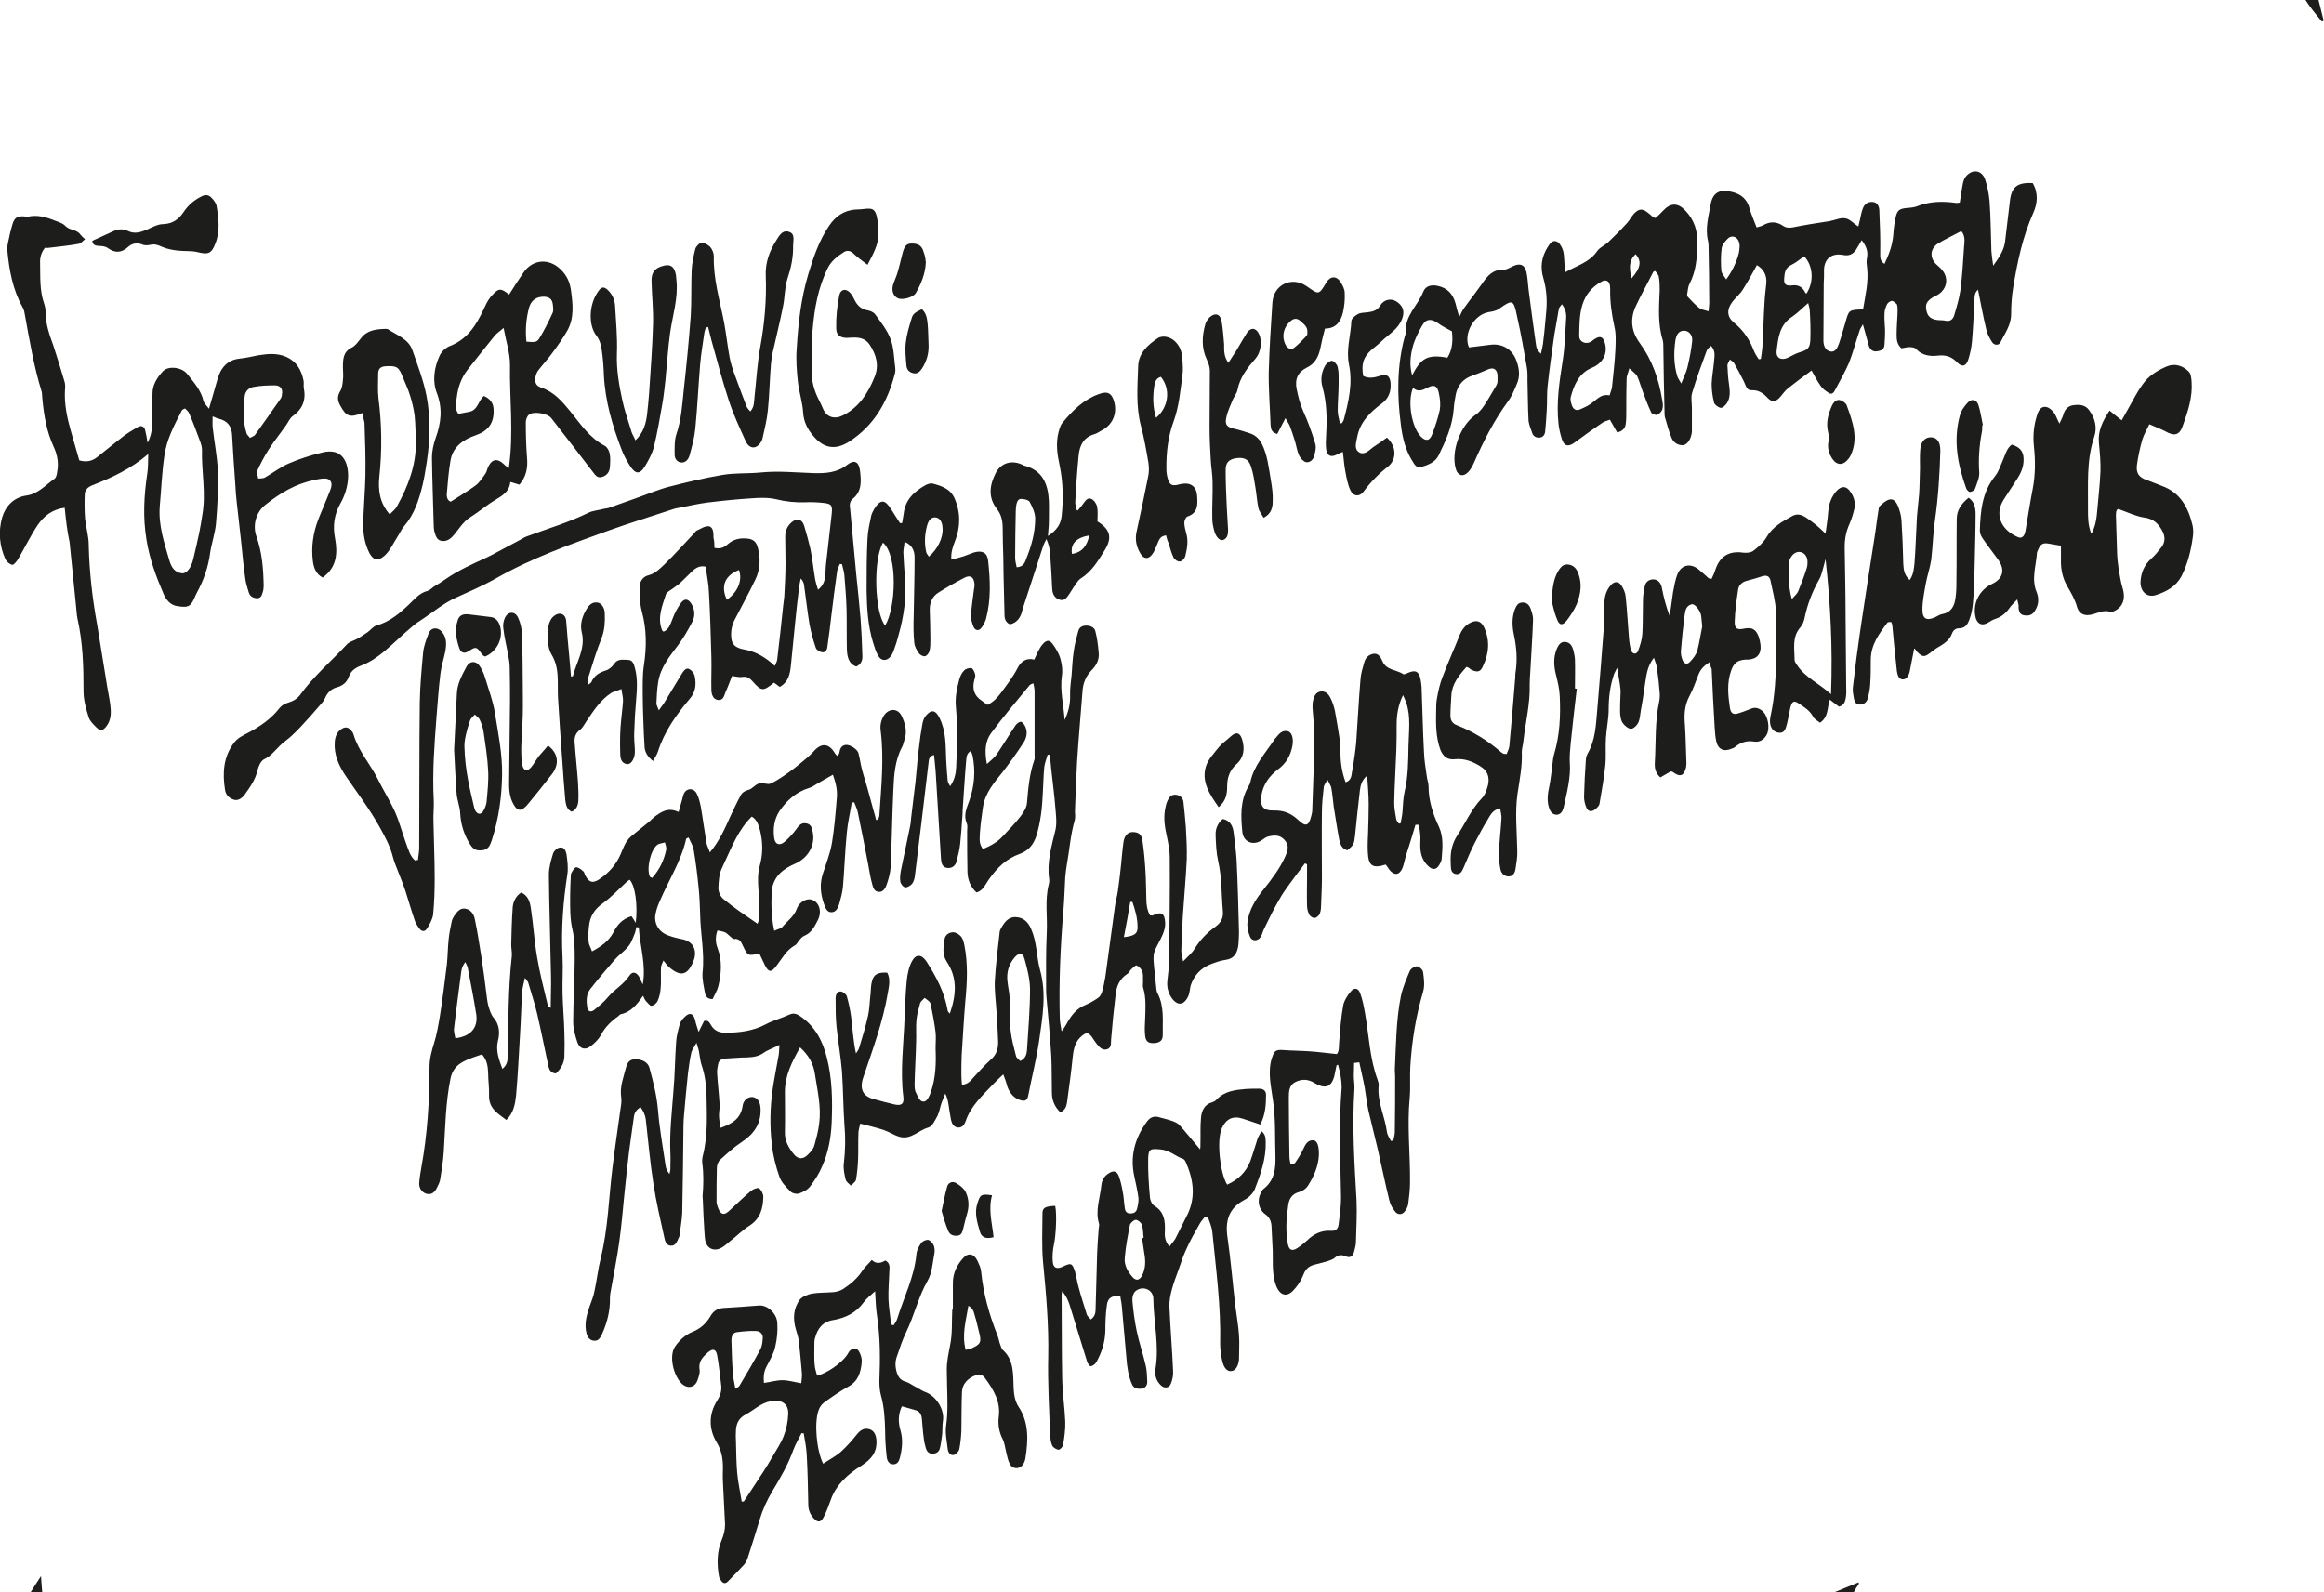
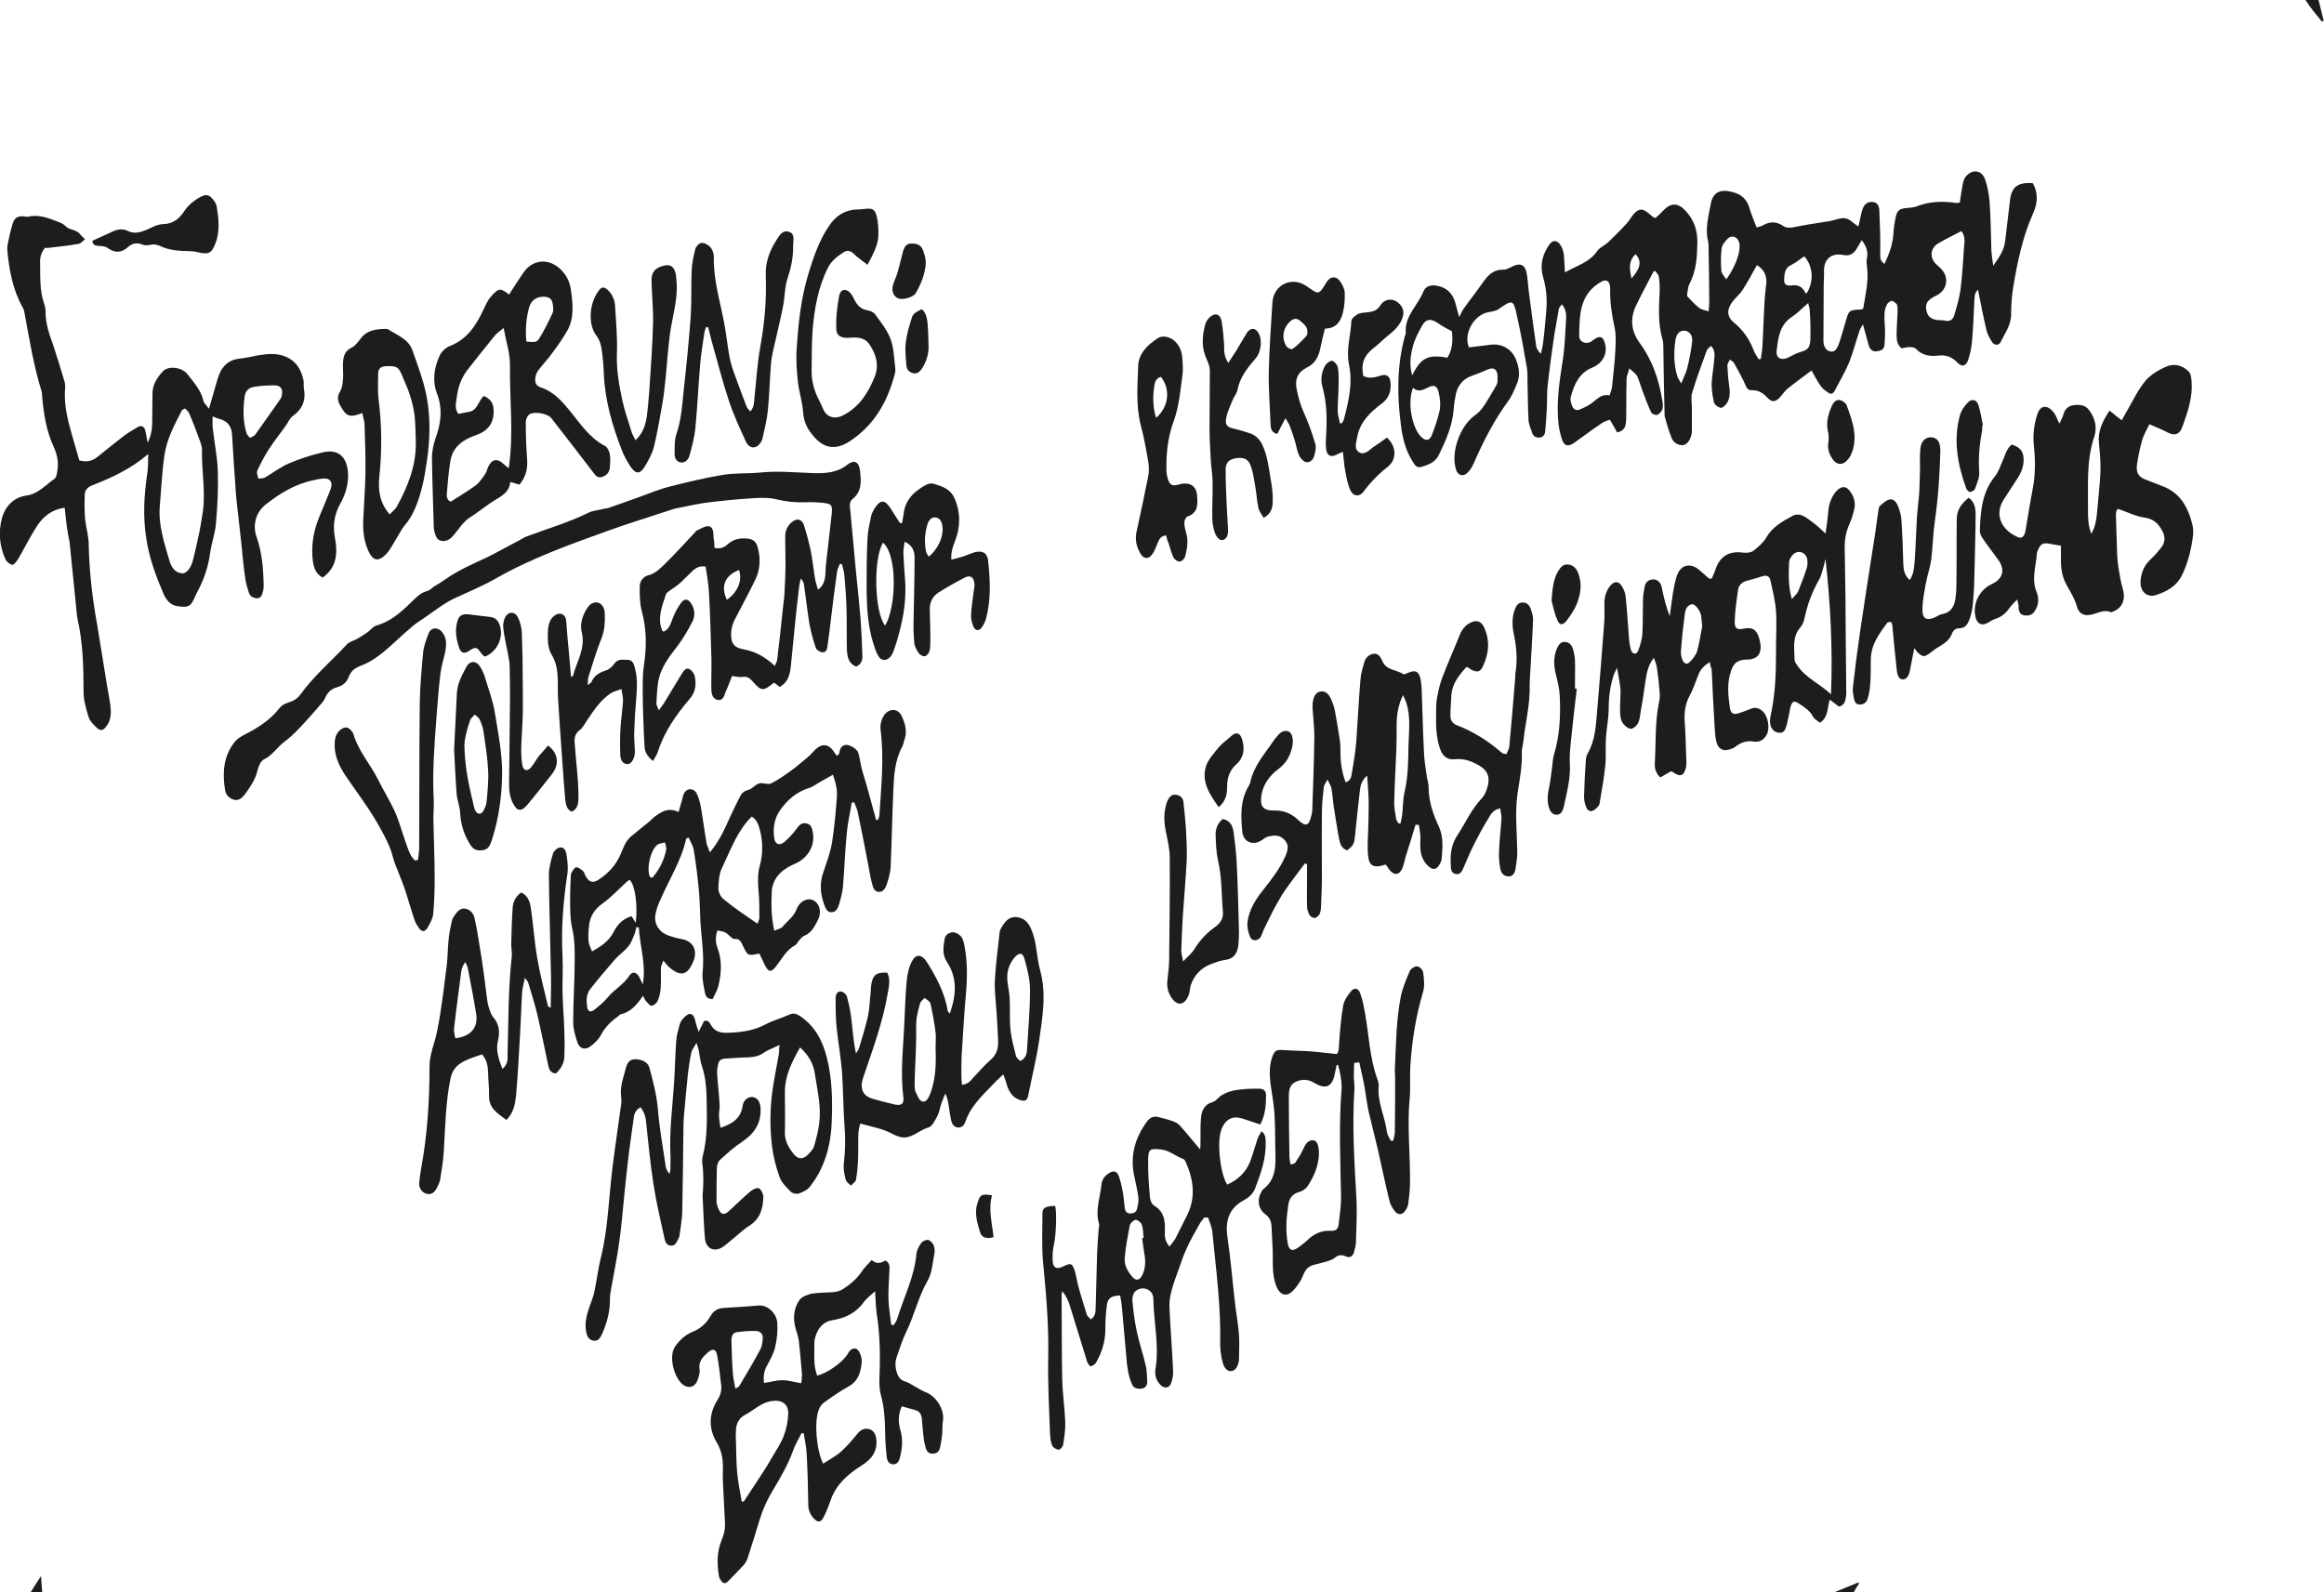
<svg xmlns="http://www.w3.org/2000/svg" version="1.1" id="Ebene_1" x="0px" y="0px" viewBox="0 0 76.51 52.43" style="enable-background:new 0 0 76.51 52.43;" xml:space="preserve">
  <style type="text/css"> .st0{fill-rule:evenodd;clip-rule:evenodd;fill:#1D1D1B;} </style>
  <g id="zR906p_1_">
    <g>
      <path class="st0" d="M76.33,0c0.06,0.23,0.11,0.45,0.17,0.68c-0.02,0.01-0.04,0.02-0.06,0.03C76.25,0.48,76.06,0.25,75.9,0 C76.04,0,76.19,0,76.33,0z" />
      <path class="st0" d="M60.4,52.43c0.26-0.11,0.52-0.21,0.78-0.32c0.01,0.01,0.02,0.03,0.02,0.04c-0.06,0.09-0.12,0.18-0.17,0.28 C60.82,52.43,60.61,52.43,60.4,52.43z" />
      <path class="st0" d="M1.01,52.43c0.1-0.16,0.2-0.32,0.34-0.53c0.01,0.21,0.03,0.37,0.04,0.53C1.26,52.43,1.13,52.43,1.01,52.43z" />
      <path class="st0" d="M48.04,10.44c0.07-0.14,0.1-0.21,0.15-0.28c0.12-0.17,0.24-0.33,0.37-0.5c0.08-0.11,0.16-0.22,0.24-0.33 c0.17-0.25,0.35-0.46,0.7-0.45c0.11,0,0.21-0.07,0.32-0.12c0.22-0.1,0.37-0.05,0.43,0.19c0.04,0.18,0.05,0.37,0.07,0.56 c0.08,0.62,0.16,1.24,0.25,1.86c0.01,0.1,0.06,0.19,0.16,0.28c0.03-0.15,0.07-0.29,0.08-0.44c0.04-0.3,0.06-0.6,0.09-0.9 c0.04-0.39,0.02-0.77-0.09-1.15c-0.11-0.36-0.06-0.7,0.14-1.02c0.07-0.11,0.15-0.24,0.29-0.19c0.09,0.03,0.16,0.15,0.2,0.25 c0.05,0.12,0.05,0.26,0.06,0.4c0.01,0.11,0.01,0.22,0.02,0.37c0.4-0.23,0.81-0.33,1.06-0.7c0.09-0.13,0.26-0.19,0.38-0.31 c0.21-0.2,0.41-0.4,0.61-0.62c0.08-0.09,0.14-0.21,0.22-0.3c0.17-0.18,0.29-0.18,0.48-0.02c0.05,0.04,0.1,0.08,0.14,0.12 c0.02,0.01,0.04,0.02,0.09,0.04c0.08-0.07,0.17-0.15,0.25-0.24c0.25-0.27,0.49-0.27,0.74,0c0.29,0.31,0.4,0.66,0.39,1.08 c-0.01,0.47-0.04,0.91-0.26,1.33c-0.05,0.09-0.05,0.2-0.07,0.3c-0.01,0.04-0.01,0.1,0.01,0.12c0.12,0.13,0.24,0.26,0.38,0.37 c0.07,0.06,0.18,0.07,0.31,0.11c0.01-0.16,0.03-0.27,0.02-0.38c0-0.55-0.01-1.11-0.02-1.66c0-0.09,0-0.19-0.02-0.28 c-0.1-0.41,0.02-0.81,0.09-1.21c0.07-0.39,0.31-0.5,0.7-0.4c0.3,0.07,0.5,0.24,0.58,0.55c0.06,0.21,0.15,0.4,0.23,0.62 c0.1-0.03,0.16-0.04,0.21-0.07c0.22-0.13,0.44-0.13,0.65,0.01c0.1,0.07,0.2,0.08,0.32,0.06c0.39-0.08,0.78-0.14,1.17-0.2 c0.02,0,0.04,0,0.06-0.01c0.17-0.03,0.35-0.12,0.51-0.09c0.15,0.02,0.27,0.17,0.43,0.27c0.02-0.08,0.03-0.14,0.05-0.21 c0.03-0.13,0.05-0.27,0.1-0.39c0.05-0.14,0.16-0.22,0.32-0.21c0.15,0.01,0.21,0.13,0.22,0.26c0.02,0.48,0.04,0.96,0.03,1.44 c0,0.13-0.01,0.24,0.14,0.34c0.15-0.31,0.26-0.61,0.29-0.95c0.01-0.2,0.04-0.4,0.08-0.59c0.05-0.23,0.13-0.28,0.37-0.3 C62.9,6.84,63,6.83,63.09,6.8c0.42-0.17,0.85-0.18,1.29-0.12c0.04,0.01,0.08,0,0.14-0.01c0.03-0.21,0.06-0.41,0.1-0.62 c0.02-0.09,0.05-0.19,0.11-0.25c0.21-0.24,0.51-0.2,0.62,0.1c0.08,0.23,0.13,0.49,0.15,0.73c0.04,0.54,0.04,1.08,0.06,1.63 c0.01,0.14,0.03,0.29,0.06,0.49c0.2-0.28,0.35-0.5,0.39-0.79c0.05-0.45,0.11-0.89,0.16-1.34c0.05-0.46,0.24-0.62,0.75-0.59 c0.19,0.32,0.16,0.67,0.02,0.98c-0.35,0.78-0.52,1.6-0.66,2.44c-0.05,0.3-0.07,0.6-0.07,0.9c0,0.36-0.21,0.63-0.35,0.92 c-0.05,0.11-0.21,0.11-0.28-0.01c-0.08-0.13-0.16-0.27-0.19-0.42c-0.1-0.42-0.18-0.85-0.27-1.3c-0.12,0.1-0.11,0.23-0.12,0.35 c-0.02,0.46-0.04,0.92-0.08,1.37c-0.02,0.2-0.06,0.39-0.12,0.58c-0.07,0.22-0.2,0.26-0.36,0.1c-0.18-0.19-0.37-0.26-0.64-0.23 c-0.25,0.03-0.52,0-0.72-0.22c-0.04-0.05-0.15-0.06-0.22-0.06c-0.09,0-0.18,0.03-0.26,0.04c-0.15-0.13-0.16-0.29-0.16-0.45 c0-0.23,0.02-0.46,0.03-0.69c0-0.1,0.01-0.21-0.02-0.31C62.42,10,62.35,9.92,62.3,9.91c-0.05-0.01-0.14,0.05-0.17,0.1 c-0.05,0.1-0.09,0.21-0.09,0.33c-0.01,0.2,0.02,0.4,0.02,0.59c0,0.14-0.01,0.29-0.02,0.43c-0.01,0.16-0.14,0.2-0.27,0.21 c-0.13,0.01-0.21-0.07-0.25-0.2c-0.06-0.21-0.11-0.42-0.19-0.69c-0.06,0.11-0.1,0.16-0.11,0.21c-0.12,0.35-0.21,0.7-0.34,1.04 c-0.14,0.33-0.32,0.63-0.48,0.94c-0.05,0.09-0.12,0.13-0.21,0.06c-0.09-0.06-0.19-0.13-0.25-0.22c-0.12-0.17-0.21-0.35-0.3-0.51 c-0.27,0.2-0.53,0.39-0.78,0.59c-0.1,0.08-0.17,0.19-0.25,0.28c-0.15,0.17-0.27,0.19-0.42,0.03c-0.15-0.16-0.3-0.26-0.53-0.25 c-0.16,0.01-0.19-0.17-0.25-0.29c-0.1-0.2-0.21-0.41-0.32-0.6c-0.02-0.04-0.07-0.07-0.14-0.12c-0.04,0.09-0.09,0.15-0.08,0.21 c0.01,0.2,0.02,0.4,0.05,0.59c0.03,0.22,0.06,0.44-0.07,0.64c-0.05,0.07-0.14,0.16-0.2,0.15c-0.08-0.01-0.2-0.1-0.22-0.17 c-0.05-0.2-0.08-0.41-0.08-0.62c0.01-0.25,0.06-0.5,0.08-0.75c0.01-0.16,0.06-0.33-0.1-0.5c-0.05,0.05-0.12,0.09-0.14,0.15 c-0.17,0.46-0.34,0.92-0.48,1.39c-0.05,0.15-0.01,0.33-0.01,0.5c0,0.26,0,0.52,0,0.78c0,0.04-0.01,0.08-0.02,0.12 c-0.04,0.18-0.16,0.33-0.29,0.33c-0.16,0-0.29-0.09-0.35-0.22c-0.1-0.23-0.16-0.47-0.23-0.71c-0.01-0.04-0.01-0.08-0.01-0.12 c-0.02-0.72-0.03-1.44-0.04-2.16c0-0.08,0-0.17-0.02-0.25c-0.17-0.54-0.12-1.1-0.1-1.65c0-0.14,0-0.29-0.03-0.44 c-0.01-0.07-0.08-0.13-0.12-0.19c-0.04,0.02-0.07,0.03-0.07,0.05c-0.19,0.38-0.4,0.75-0.58,1.14c-0.18,0.41-0.13,0.81,0.14,1.18 c0.41,0.56,0.63,1.19,0.74,1.87c0.02,0.1,0.04,0.21,0.01,0.31c-0.02,0.08-0.1,0.16-0.17,0.19c-0.05,0.02-0.18-0.03-0.2-0.08 c-0.11-0.23-0.2-0.48-0.29-0.72c-0.06-0.16-0.1-0.32-0.17-0.47c-0.04-0.08-0.13-0.14-0.26-0.26c-0.04,0.16-0.09,0.25-0.09,0.34 c-0.01,0.36-0.01,0.73-0.01,1.1c0,0.13,0,0.27-0.02,0.4c-0.02,0.13-0.1,0.23-0.28,0.27c-0.07-0.12-0.14-0.25-0.24-0.42 c-0.07,0.03-0.16,0.05-0.23,0.09c-0.27,0.18-0.53,0.37-0.79,0.56c-0.06,0.04-0.12,0.09-0.18,0.13c-0.19,0.12-0.31,0.08-0.38-0.14 c-0.05-0.16-0.09-0.32-0.11-0.49c-0.08-0.71,0.03-1.41,0.14-2.12c0.07-0.45,0.08-0.91,0.11-1.37c0.01-0.16-0.02-0.31-0.14-0.46 c-0.04,0.06-0.09,0.1-0.1,0.15c-0.05,0.29-0.1,0.57-0.15,0.86c-0.08,0.56-0.16,1.12-0.22,1.68c-0.03,0.27-0.01,0.54-0.03,0.81 c-0.01,0.23-0.03,0.46-0.05,0.68c-0.01,0.11-0.06,0.2-0.19,0.21c-0.14,0.01-0.22-0.07-0.25-0.19c-0.05-0.14-0.11-0.28-0.11-0.42 c-0.02-0.37-0.02-0.75-0.03-1.12c-0.01-0.19,0.01-0.38-0.02-0.56c-0.1-0.58-0.2-1.15-0.33-1.72c-0.11-0.54-0.15-0.54-0.59-0.23 c-0.09,0.07-0.23,0.09-0.35,0.11c-0.48,0.09-0.83,0.71-0.64,1.16c0.24-0.03,0.49-0.06,0.73-0.09c0.38-0.04,0.7,0.16,0.83,0.52 c0.1,0.26,0.13,0.53,0.01,0.79c-0.08,0.19-0.16,0.39-0.28,0.55c-0.46,0.63-0.81,1.31-1.12,2.02c-0.05,0.11-0.11,0.23-0.2,0.32 c-0.16,0.17-0.34,0.11-0.4-0.1c-0.17-0.56,0.13-1.41,0.62-1.77c0.12-0.08,0.22-0.19,0.3-0.31c0.13-0.19,0.24-0.39,0.36-0.59 c0.04-0.06,0.08-0.13,0.09-0.2c0-0.13,0.02-0.29-0.05-0.38c-0.09-0.13-0.25-0.04-0.37,0.01c-0.14,0.06-0.27,0.11-0.41,0.16 c-0.29,0.1-0.47,0.3-0.54,0.6c-0.03,0.16-0.06,0.33-0.07,0.49c-0.04,0.56-0.26,1.05-0.5,1.54c-0.11,0.22-0.35,0.32-0.59,0.38 c-0.14,0.03-0.2-0.08-0.26-0.18c-0.24-0.37-0.34-0.79-0.39-1.21c-0.13-0.98-0.13-1.96,0.13-2.92c0.01-0.04,0.04-0.08,0.03-0.12 c-0.04-0.55,0.4-0.89,0.58-1.35c0.07-0.18,0.26-0.23,0.45-0.19c0.34,0.06,0.53,0.28,0.61,0.59 C47.95,10.14,47.99,10.26,48.04,10.44z M52.99,13.02c0.03-0.11,0.07-0.19,0.08-0.27c0.04-0.4,0.09-0.81,0.11-1.21 c0.01-0.26,0.03-0.53-0.03-0.78c-0.09-0.41-0.15-0.82-0.14-1.24c0-0.12-0.02-0.26-0.14-0.28c-0.08-0.02-0.19,0.06-0.27,0.11 c-0.61,0.42-0.6,1.08-0.61,1.72c0,0.17,0.18,0.27,0.35,0.2c0.06-0.02,0.1-0.07,0.15-0.1c0.18-0.12,0.28-0.09,0.34,0.11 c0.11,0.34-0.05,0.68-0.42,0.83c-0.43,0.18-0.59,0.56-0.7,0.97c-0.02,0.08,0.01,0.19,0.04,0.27c0.04,0.13,0.15,0.19,0.27,0.13 c0.16-0.07,0.32-0.14,0.45-0.26C52.62,13.11,52.74,12.97,52.99,13.02z M61.29,7.91c-0.08,0.13-0.13,0.23-0.19,0.32 c-0.1,0.14-0.22,0.2-0.4,0.17c-0.41-0.09-0.67,0.14-0.65,0.55c0,0.12,0,0.25-0.01,0.37c0,0.63-0.01,1.27-0.01,1.9 c0,0.15,0.06,0.31,0.21,0.35c0.18,0.05,0.25-0.12,0.3-0.25c0.08-0.23,0.14-0.46,0.21-0.69c0.12-0.42,0.11-0.42,0.53-0.44 c0.01,0,0.02-0.01,0.06-0.03c0.07-0.43,0.18-0.87,0.13-1.33c-0.01-0.1-0.03-0.21-0.01-0.31C61.51,8.3,61.45,8.11,61.29,7.91z M64.57,7.61c-0.26,0.14-0.52,0.26-0.77,0.41c-0.25,0.16-0.28,0.45-0.07,0.67c0.06,0.06,0.13,0.11,0.18,0.17 c0.26,0.27,0.2,0.66-0.12,0.85c-0.05,0.03-0.11,0.05-0.17,0.09c-0.19,0.12-0.24,0.23-0.2,0.42c0.04,0.2,0.14,0.29,0.37,0.32 c0.08,0.01,0.17,0,0.25,0.02c0.17,0.04,0.26-0.05,0.3-0.19c0.08-0.27,0.16-0.54,0.2-0.81c0.06-0.47,0.09-0.95,0.12-1.43 C64.68,7.94,64.7,7.76,64.57,7.61z M57.84,8.73c-0.16,0.29-0.3,0.55-0.46,0.8c-0.09,0.15-0.23,0.26-0.34,0.4 c-0.2,0.26-0.19,0.5,0.04,0.69c0.31,0.25,0.52,0.56,0.66,0.93c0.04,0.1,0.1,0.19,0.16,0.28c0.02,0,0.05-0.01,0.07-0.01 c0.02-0.13,0.04-0.26,0.05-0.39c0.03-0.49,0.04-0.98,0.07-1.46c0.01-0.22,0.04-0.44,0.06-0.65C58.17,9.06,58.06,8.86,57.84,8.73z M47.65,11.78c0.18-0.28,0.18-0.6,0.15-0.87c-0.18-0.1-0.33-0.17-0.46-0.27c-0.22-0.15-0.39-0.15-0.52,0.08 c-0.13,0.23-0.26,0.48-0.32,0.74c-0.07,0.28-0.1,0.58-0.01,0.9C46.77,11.82,46.97,11.65,47.65,11.78z M59.53,9.98 c-0.19,0.16-0.35,0.33-0.53,0.45c-0.42,0.27-0.46,0.7-0.51,1.12c-0.03,0.24,0.15,0.33,0.37,0.23c0.13-0.06,0.25-0.14,0.39-0.18 c0.27-0.08,0.34-0.14,0.35-0.43c0.01-0.31,0-0.63-0.02-0.94C59.58,10.14,59.54,10.05,59.53,9.98z M46.52,12.77 c-0.19,0.45-0.05,1.29,0.26,1.61c0.16,0.16,0.29,0.14,0.37-0.08c0.1-0.26,0.19-0.53,0.25-0.8c0.03-0.18,0.01-0.37-0.03-0.55 c-0.05-0.25-0.16-0.3-0.38-0.18C46.83,12.85,46.68,12.92,46.52,12.77z M59.47,9.67c0.25-0.38,0.23-0.9-0.07-1.23 c-0.14,0.09-0.27,0.21-0.42,0.28c-0.2,0.09-0.23,0.25-0.24,0.43c-0.02,0.2,0.04,0.27,0.24,0.25c0.2-0.03,0.34,0.03,0.44,0.21 C59.42,9.64,59.45,9.65,59.47,9.67z M55.35,12.63c0.08-0.21,0.16-0.36,0.2-0.52c0.07-0.29,0.13-0.59,0.16-0.88 c0.02-0.2-0.11-0.33-0.25-0.34c-0.15-0.01-0.26,0.08-0.3,0.3c-0.06,0.4-0.06,0.81,0.06,1.2C55.24,12.46,55.29,12.52,55.35,12.63z M56.83,9.2c0.22-0.29,0.4-0.71,0.43-0.95c0.01-0.08,0.02-0.17,0-0.25c-0.05-0.21-0.25-0.28-0.39-0.13 c-0.08,0.08-0.18,0.2-0.19,0.31c-0.03,0.24-0.03,0.49-0.01,0.74C56.68,9.01,56.76,9.09,56.83,9.2z M53.71,9.17 c0.31-0.35,0.34-0.57,0.14-0.8C53.6,8.59,53.65,8.86,53.71,9.17z" />
      <path class="st0" d="M23.52,18.04c0.2,0.05,0.33-0.02,0.44-0.12c0.17-0.15,0.36-0.2,0.58-0.19c0.23,0.01,0.35,0.08,0.41,0.31 c0.09,0.35,0.08,0.71-0.08,1.04c-0.22,0.46-0.47,0.91-0.7,1.36c-0.06,0.13-0.1,0.28-0.1,0.42c-0.01,0.34,0.1,0.47,0.44,0.53 c0.38,0.07,0.7,0.26,1,0.54c0.03-0.09,0.08-0.16,0.08-0.24c0.07-0.57,0.13-1.14,0.19-1.71c0.01-0.11,0.03-0.23,0.04-0.34 c0.02-0.36,0.04-0.73,0.04-1.09c0-0.29-0.01-0.58-0.01-0.88c0-0.19,0.07-0.35,0.21-0.47c0.17-0.15,0.34-0.11,0.41,0.1 c0.08,0.26,0.15,0.52,0.21,0.78c0.07,0.34,0.1,0.68,0.16,1.02c0.02,0.1,0.05,0.19,0.09,0.32c0.18-0.14,0.22-0.3,0.24-0.46 c0.01-0.15,0.01-0.29,0.03-0.44c0.06-0.53,0.12-1.06,0.18-1.59c0.03-0.29,0-0.34-0.28-0.37c-0.2-0.02-0.4-0.03-0.59-0.02 c-0.33,0.01-0.64-0.02-0.96-0.1c-0.26-0.06-0.54-0.05-0.81-0.03c-0.49,0.03-0.97,0.08-1.46,0.14c-0.31,0.04-0.61,0.11-0.92,0.17 c-0.06,0.01-0.12,0.02-0.18,0.04c-0.72,0.24-1.45,0.46-2.17,0.72c-1.25,0.45-2.51,0.9-3.67,1.56c-0.44,0.25-0.89,0.44-1.35,0.65 c-0.37,0.17-0.7,0.44-1.04,0.67c-0.14,0.09-0.28,0.18-0.4,0.29c-0.31,0.26-0.59,0.54-0.9,0.8c-0.23,0.19-0.46,0.35-0.74,0.46 c-0.19,0.07-0.35,0.16-0.43,0.38c-0.06,0.17-0.19,0.29-0.38,0.34c-0.19,0.05-0.32,0.17-0.4,0.36c-0.04,0.1-0.13,0.19-0.2,0.27 c-0.19,0.22-0.38,0.44-0.58,0.65c-0.1,0.11-0.21,0.22-0.33,0.33c-0.12,0.11-0.26,0.2-0.38,0.32C9.04,24.73,8.91,24.9,8.7,25 c-0.11,0.05-0.19,0.23-0.22,0.36c-0.07,0.31-0.24,0.55-0.42,0.8c-0.08,0.11-0.2,0.21-0.34,0.18c-0.15-0.04-0.28-0.14-0.31-0.32 c-0.09-0.56-0.06-1.11,0.31-1.58c0.1-0.13,0.27-0.22,0.43-0.3c0.4-0.21,0.77-0.46,1.05-0.82c0.06-0.08,0.17-0.15,0.28-0.18 c0.17-0.05,0.31-0.13,0.41-0.27c0.44-0.61,1.02-1.1,1.53-1.65c0.08-0.09,0.23-0.12,0.35-0.19c0.11-0.06,0.22-0.14,0.33-0.21 c0.1-0.07,0.18-0.19,0.29-0.22c0.46-0.13,0.8-0.43,1.13-0.75c0.16-0.16,0.32-0.33,0.55-0.39c0.08-0.02,0.14-0.09,0.21-0.14 c0.13-0.08,0.27-0.16,0.39-0.25c0.42-0.29,0.89-0.5,1.35-0.71c0.21-0.1,0.4-0.21,0.61-0.32c0.16-0.08,0.31-0.17,0.47-0.25 c0.08-0.04,0.16-0.1,0.25-0.13c0.67-0.25,1.36-0.45,2.01-0.77c0.16-0.08,0.36-0.09,0.54-0.14c0.05-0.01,0.11-0.01,0.15-0.03 c0.28-0.1,0.57-0.2,0.85-0.3c0.37-0.13,0.74-0.29,1.12-0.39c0.58-0.15,1.17-0.29,1.76-0.39c0.41-0.07,0.83-0.04,1.25-0.08 c0.58-0.06,1.17,0,1.75,0.02c0.4,0.01,0.78-0.01,1.12-0.28c0.22-0.17,0.37-0.1,0.41,0.18c0.04,0.34,0.08,0.69-0.24,0.95 c-0.11,0.09-0.1,0.22-0.08,0.35c0.07,0.72,0.13,1.43,0.2,2.15c0.05,0.48,0.1,0.95,0.14,1.43c0.03,0.41,0.05,0.81,0.06,1.22 c0.01,0.15-0.03,0.29-0.2,0.37c-0.27-0.1-0.3-0.35-0.31-0.58c-0.01-0.43,0-0.86-0.01-1.29c-0.01-0.38-0.04-0.75-0.07-1.12 c-0.01-0.13-0.05-0.25-0.08-0.38c-0.02,0-0.05-0.01-0.07-0.01c-0.03,0.08-0.08,0.16-0.09,0.24c-0.07,0.48-0.13,0.97-0.19,1.46 c-0.04,0.34-0.08,0.68-0.13,1.02c-0.01,0.11-0.06,0.2-0.17,0.19c-0.08-0.01-0.19-0.08-0.21-0.14c-0.09-0.26-0.16-0.52-0.21-0.78 c-0.07-0.43-0.12-0.87-0.18-1.3c-0.01-0.07-0.04-0.14-0.11-0.21c-0.02,0.12-0.05,0.23-0.06,0.35c-0.05,0.39-0.09,0.79-0.13,1.18 c-0.04,0.44-0.09,0.87-0.13,1.31c-0.03,0.29-0.07,0.56-0.37,0.73c-0.06-0.05-0.12-0.09-0.19-0.14c-0.36,0.29-0.41,0.29-0.71-0.05 c-0.09-0.1-0.17-0.16-0.32-0.14c-0.1,0.02-0.2-0.01-0.35-0.03c-0.07,0.17-0.13,0.35-0.21,0.52c-0.05,0.12-0.07,0.29-0.25,0.27 c-0.16-0.02-0.21-0.17-0.22-0.31c-0.01-0.36,0.01-0.73,0-1.09c-0.02-0.71-0.04-1.42-0.08-2.13c-0.01-0.29-0.07-0.57-0.11-0.86 c-0.18-0.04-0.31,0.03-0.43,0.14c-0.13,0.12-0.25,0.25-0.38,0.37c-0.08,0.08-0.18,0.14-0.27,0.21c-0.08,0.06-0.21,0.12-0.23,0.2 c-0.12,0.38-0.29,0.77-0.12,1.18c0.01,0.02,0.03,0.03,0.05,0.04c0.18-0.08,0.22-0.25,0.29-0.42c0.07-0.19,0.17-0.38,0.29-0.54 c0.11-0.14,0.23-0.12,0.33,0.04c0.12,0.19,0.13,0.41,0.03,0.6c-0.14,0.27-0.29,0.53-0.47,0.77c-0.28,0.37-0.57,0.72-0.65,1.2 c-0.04,0.24-0.05,0.48-0.06,0.72c0,0.05,0.04,0.11,0.08,0.22c0.07-0.1,0.12-0.16,0.16-0.22c0.2-0.33,0.4-0.66,0.6-0.99 c0.06-0.09,0.13-0.2,0.24-0.15c0.08,0.04,0.16,0.14,0.18,0.23c0.06,0.27,0.03,0.54-0.17,0.76c-0.44,0.52-0.83,1.07-1.04,1.73 c-0.03,0.1-0.1,0.19-0.16,0.31c-0.18-0.14-0.27-0.29-0.28-0.47c-0.02-0.29-0.03-0.58-0.04-0.88c-0.01-0.28-0.02-0.56-0.02-0.84 c0-0.32-0.01-0.65,0.04-0.97c0.09-0.6,0.09-1.18-0.07-1.77c-0.07-0.26-0.07-0.53-0.07-0.8c0-0.2,0.12-0.35,0.3-0.39 c0.22-0.06,0.36-0.21,0.51-0.35c0.35-0.34,0.68-0.71,1.01-1.06c0.01-0.02,0.03-0.04,0.04-0.05c0.14-0.06,0.29-0.17,0.42-0.15 c0.15,0.03,0.15,0.23,0.15,0.38C23.52,17.83,23.52,17.93,23.52,18.04z M24.33,18.77c-0.47,0.18-0.61,0.54-0.4,0.98 C24.29,19.5,24.45,19.11,24.33,18.77z" />
      <path class="st0" d="M2.13,16.72C1.72,16.77,1.44,17,1.24,17.29C1,17.65,0.81,18.05,0.59,18.42C0.54,18.5,0.45,18.61,0.4,18.6 c-0.08-0.02-0.18-0.1-0.22-0.18c-0.2-0.44-0.24-0.92-0.11-1.38c0.11-0.37,0.38-0.66,0.79-0.72c0.39-0.05,0.63-0.34,0.93-0.55 c0.06-0.04,0.08-0.14,0.09-0.22c0.06-0.29,0.01-0.57-0.11-0.83c-0.24-0.52-0.33-1.07-0.38-1.64c-0.01-0.06,0-0.13-0.02-0.19 c-0.26-0.84-0.4-1.7-0.56-2.57c-0.01-0.07-0.03-0.14-0.07-0.21C0.42,9.54,0.3,8.89,0.24,8.23c-0.01-0.15,0.04-0.3,0.07-0.45 c0.02-0.12,0.06-0.24,0.09-0.36c0.07-0.26,0.17-0.32,0.44-0.29c0.02,0,0.04,0.01,0.06,0.01c0.33-0.08,0.62,0.01,0.92,0.13 c0.13,0.05,0.25,0.08,0.34,0.18c0.14,0.14,0.37,0.1,0.49,0.28C2.7,7.79,2.75,7.83,2.8,7.88C2.73,7.93,2.66,8.02,2.59,8.03 C2.26,8.09,1.94,8.12,1.61,8.16c-0.04,0.01-0.08,0-0.13,0c-0.12,0.15-0.17,0.32-0.16,0.5c0.01,0.45-0.02,0.9,0.13,1.33 c0.03,0.09,0.05,0.18,0.05,0.28c0,0.38,0.12,0.74,0.25,1.09c0.13,0.39,0.25,0.79,0.37,1.19c0.03,0.09,0.03,0.19,0.02,0.28 c-0.03,0.48,0.07,0.93,0.2,1.39c0.09,0.31,0.18,0.62,0.27,0.94c0.21,0.06,0.4,0.04,0.58-0.1c0.29-0.23,0.58-0.47,0.88-0.7 c0.15-0.11,0.31-0.21,0.47-0.3c0.11-0.06,0.21-0.02,0.24,0.11c0.03,0.12,0.05,0.24,0.08,0.41c0.12-0.24,0.15-0.45,0.15-0.68 c0-0.31,0.01-0.63,0.01-0.94c0-0.29,0.15-0.52,0.33-0.72c0.18-0.21,0.63-0.15,0.81,0.07c0.22,0.28,0.46,0.54,0.54,0.9 c0.02,0.07,0.09,0.13,0.18,0.25c0.08-0.28,0.15-0.51,0.21-0.73c0.05-0.17,0.09-0.34,0.17-0.5c0.13-0.24,0.33-0.39,0.62-0.42 c0.21-0.02,0.41-0.07,0.62-0.11c0.31-0.05,0.62-0.08,0.92,0.05c0.34,0.15,0.5,0.43,0.57,0.77c0.02,0.08,0,0.17,0.01,0.25 c0.08,0.39-0.03,0.69-0.36,0.93c-0.1,0.07-0.15,0.2-0.22,0.3c-0.19,0.27-0.4,0.53-0.58,0.81c-0.14,0.22-0.26,0.45-0.37,0.69 c-0.03,0.07,0.02,0.17,0.03,0.26c0.08-0.01,0.17,0,0.23-0.04c0.26-0.15,0.5-0.34,0.78-0.46c0.35-0.15,0.72-0.27,1.1-0.36 c0.68-0.17,0.86,0.35,0.85,0.8c-0.01,0.31-0.1,0.61-0.26,0.89c-0.2,0.36-0.25,0.73-0.17,1.14c0.09,0.48,0.06,0.96-0.41,1.29 c-0.22-0.12-0.29-0.32-0.32-0.54c-0.06-0.48,0.01-0.94,0.18-1.38c0.1-0.26,0.22-0.52,0.32-0.78c0.06-0.17,0.2-0.39,0.04-0.52 c-0.1-0.08-0.34-0.03-0.5,0.01c-0.61,0.12-1.12,0.43-1.6,0.81c-0.31,0.24-0.43,0.67-0.3,1.04c0.19,0.53,0.23,1.08,0.24,1.63 c0,0.07-0.01,0.15-0.03,0.21c-0.03,0.1-0.06,0.21-0.2,0.2c-0.12-0.01-0.22-0.06-0.26-0.19c-0.04-0.14-0.09-0.28-0.11-0.42 c-0.06-0.41-0.1-0.83-0.14-1.24c-0.05-0.45-0.1-0.89-0.15-1.34c-0.02-0.16-0.03-0.33-0.04-0.5c-0.04-0.56-0.08-1.12-0.11-1.68 c-0.01-0.29-0.15-0.47-0.43-0.54c-0.06-0.01-0.11-0.04-0.21-0.08c0,0.14-0.01,0.24,0,0.35c0.05,0.48,0.15,0.95,0.17,1.43 c0.02,0.58-0.01,1.17-0.06,1.75c-0.03,0.32-0.14,0.63-0.19,0.95c-0.06,0.47-0.21,0.91-0.44,1.33c-0.01,0.03-0.03,0.06-0.04,0.08 c-0.15,0.37-0.22,0.42-0.6,0.36c-0.23-0.03-0.37-0.21-0.45-0.39c-0.25-0.58-0.47-1.17-0.57-1.81c-0.12-0.74-0.08-1.45,0.03-2.18 c0.03-0.19,0.02-0.39,0.03-0.63c-0.57,0.49-1.2,0.78-1.84,1.03c-0.15,0.06-0.24,0.15-0.25,0.29c-0.01,0.27-0.01,0.54,0.01,0.81 c0.03,0.29,0.12,0.57,0.12,0.86c0.02,0.89,0.12,1.77,0.28,2.64c0.1,0.6,0.19,1.19,0.29,1.79c0.04,0.28,0.1,0.55,0.14,0.83 c0.03,0.25,0.04,0.5-0.13,0.72c-0.11,0.14-0.19,0.16-0.32,0.04c-0.1-0.1-0.22-0.21-0.26-0.34c-0.09-0.28-0.17-0.57-0.17-0.85 c0-0.81-0.02-1.61-0.2-2.4c-0.03-0.14-0.03-0.29-0.05-0.44c-0.07-0.69-0.14-1.39-0.21-2.08C2.21,17.49,2.17,17.11,2.13,16.72z M6.09,13.45c-0.05,0.03-0.09,0.04-0.1,0.06c-0.25,0.48-0.51,0.97-0.58,1.51c-0.08,0.55-0.1,1.1-0.15,1.65 c-0.05,0.63,0.15,1.21,0.32,1.8c0.06,0.2,0.17,0.39,0.42,0.41c0.15,0.01,0.3-0.2,0.36-0.46c0.07-0.29,0.14-0.59,0.2-0.88 c0.04-0.19,0.07-0.39,0.1-0.58c0.13-0.72-0.03-1.44-0.01-2.15c0-0.09-0.03-0.19-0.06-0.27c-0.11-0.3-0.22-0.6-0.35-0.9 C6.21,13.55,6.14,13.5,6.09,13.45z M8.23,14.42c0.07-0.04,0.13-0.06,0.16-0.09c0.28-0.39,0.56-0.79,0.84-1.19 c0.03-0.04,0.05-0.09,0.05-0.14c0.04-0.19-0.04-0.31-0.24-0.31c-0.23,0-0.46,0.01-0.68,0.05c-0.15,0.02-0.27,0.12-0.3,0.28 C8,13.44,7.99,13.86,8.12,14.28C8.14,14.32,8.18,14.36,8.23,14.42z" />
      <path class="st0" d="M25.49,30.65c0.12-0.06,0.23-0.07,0.28-0.14c0.16-0.19,0.37-0.33,0.46-0.58c0.1-0.26,0.37-0.38,0.55-0.28 c0.2,0.1,0.28,0.38,0.15,0.64c-0.11,0.21-0.21,0.43-0.46,0.53c-0.07,0.03-0.13,0.11-0.18,0.17c-0.04,0.05-0.07,0.12-0.12,0.14 c-0.29,0.16-0.43,0.45-0.62,0.69c-0.16,0.21-0.25,0.2-0.37-0.04c-0.06-0.13-0.12-0.26-0.18-0.38c-0.38,0.08-0.38,0.08-0.54-0.25 c-0.06-0.13-0.11-0.25-0.29-0.23c-0.05,0-0.1-0.06-0.15-0.1c-0.14-0.13-0.14-0.13-0.4-0.18c-0.07,0.19-0.07,0.39,0,0.57 c0.16,0.42,0.13,0.84,0.03,1.26c-0.04,0.16-0.13,0.3-0.19,0.43c-0.18,0-0.23-0.1-0.25-0.2c-0.04-0.22-0.1-0.46-0.08-0.68 c0.07-0.64-0.07-1.27-0.08-1.91c-0.01-0.29-0.02-0.58-0.05-0.87c-0.04-0.41-0.09-0.83-0.16-1.24c-0.02-0.15-0.11-0.28-0.17-0.42 c-0.05,0.02-0.08,0.03-0.08,0.04c-0.16,0.72-0.56,1.34-0.85,2.01c-0.07,0.15-0.13,0.31-0.16,0.47c-0.06,0.31,0.11,0.59,0.41,0.7 c0.16,0.06,0.32,0.1,0.48,0.13c0.32,0.07,0.47,0.31,0.39,0.63c-0.02,0.07-0.05,0.14-0.08,0.2c-0.17,0.34-0.38,0.41-0.75,0.09 c-0.06-0.05-0.11-0.12-0.19-0.22c-0.04,0.1-0.07,0.16-0.08,0.22c-0.01,0.23,0.01,0.46-0.01,0.69c-0.01,0.14-0.04,0.29-0.1,0.42 c-0.03,0.07-0.12,0.15-0.2,0.16c-0.05,0.01-0.12-0.09-0.18-0.15c-0.04-0.04-0.06-0.1-0.1-0.18c-0.2,0.29-0.4,0.54-0.74,0.61 c-0.03,0.01-0.05,0.04-0.07,0.06c-0.23,0.16-0.43,0.35-0.57,0.61c-0.07,0.14-0.2,0.27-0.33,0.37c-0.18,0.15-0.37,0.11-0.45-0.11 c-0.07-0.21-0.14-0.45-0.14-0.67c0-0.69,0.05-1.38,0.05-2.07c0-0.32,0-0.65-0.07-0.96c-0.09-0.37-0.08-0.75-0.08-1.12 c0-0.21,0.01-0.42,0.02-0.63c0-0.05,0-0.11,0.03-0.15c0.04-0.07,0.1-0.17,0.15-0.17c0.08,0,0.16,0.07,0.23,0.13 c0.04,0.03,0.04,0.09,0.07,0.14c0.11,0.22,0.24,0.27,0.45,0.13c0.32-0.21,0.57-0.49,0.72-0.85c0.05-0.12,0.1-0.25,0.17-0.37 c0.05-0.08,0.11-0.15,0.18-0.21c0.19-0.16,0.39-0.31,0.58-0.47c0.06-0.05,0.1-0.1,0.16-0.15c0.23-0.17,0.46-0.34,0.81-0.17 c0.04-0.14,0.07-0.24,0.1-0.35c0.03-0.09,0.04-0.19,0.08-0.27c0.09-0.17,0.31-0.18,0.41,0c0.07,0.13,0.11,0.29,0.14,0.44 c0.07,0.4,0.12,0.8,0.19,1.21c0.02,0.09,0.07,0.18,0.11,0.3c0.32-0.38,0.5-0.8,0.68-1.2c0.11-0.23,0.21-0.45,0.33-0.67 c0.05-0.1,0.14-0.16,0.26-0.19c0.13-0.03,0.22-0.18,0.35-0.21c0.12-0.04,0.28,0.05,0.39,0c0.23-0.11,0.45-0.27,0.66-0.42 c0.18-0.13,0.34-0.27,0.51-0.41c0.08-0.07,0.16-0.14,0.23-0.22c0.26-0.3,0.51-0.28,0.71,0.06c0.02,0.03,0.04,0.05,0.07,0.08 c0.03-0.04,0.07-0.06,0.07-0.09c0.02-0.13,0.06-0.25,0.21-0.27c0.13-0.02,0.39,0.14,0.42,0.27c0.05,0.18,0.07,0.37,0.12,0.55 c0.06,0.23,0.14,0.46,0.2,0.69c0.06,0.22,0.12,0.44,0.18,0.66c0.03,0.1,0.06,0.2,0.08,0.3c0.02,0,0.04,0,0.07-0.01 c0.01-0.05,0.04-0.09,0.04-0.14c0.06-0.94,0.16-1.87,0.04-2.81c-0.02-0.17,0.02-0.33,0.11-0.48c0.17-0.25,0.47-0.24,0.59,0.03 c0.11,0.24,0.18,0.49,0.09,0.76c-0.03,0.08-0.04,0.17-0.08,0.24c-0.24,0.45-0.27,0.94-0.29,1.43c-0.04,0.84-0.05,1.69-0.09,2.54 c-0.01,0.19-0.07,0.39-0.13,0.57c-0.04,0.11-0.11,0.25-0.26,0.24c-0.16-0.01-0.19-0.16-0.22-0.27c-0.06-0.21-0.09-0.43-0.13-0.64 c-0.11-0.57-0.22-1.14-0.34-1.71c-0.02-0.11-0.08-0.22-0.12-0.33c-0.03,0-0.05,0.01-0.08,0.01c-0.05,0.32-0.13,0.65-0.16,0.97 c-0.06,0.6-0.08,1.21-0.13,1.81c-0.02,0.19-0.07,0.37-0.12,0.55c-0.04,0.13-0.1,0.28-0.26,0.28c-0.16,0-0.2-0.16-0.25-0.29 c-0.11-0.32-0.14-0.65-0.03-0.98c0.11-0.34,0.24-0.67,0.3-1.02c0.08-0.49,0.12-0.99,0.16-1.49c0.02-0.24-0.03-0.47-0.13-0.75 c-0.17,0.1-0.33,0.19-0.49,0.28c-0.1,0.06-0.19,0.13-0.3,0.16c-0.42,0.13-0.73,0.41-0.97,0.76c-0.17,0.26-0.22,0.58-0.17,0.9 c0.03,0.2,0.18,0.25,0.34,0.11c0.14-0.12,0.27-0.26,0.38-0.41c0.09-0.13,0.18-0.24,0.36-0.19c0.15,0.04,0.16,0.17,0.19,0.3 c0.08,0.43-0.17,0.84-0.58,1.02c-0.37,0.16-0.7,0.39-0.77,0.86C25.39,29.72,25.38,30.15,25.49,30.65z M24.94,30.42 c0.03-0.09,0.06-0.15,0.06-0.21c0-0.3,0-0.6-0.03-0.91c-0.02-0.26-0.03-0.52,0.04-0.78c0.11-0.39,0.11-0.78,0.01-1.18 c-0.05-0.17-0.09-0.34-0.27-0.45c-0.06,0.06-0.11,0.11-0.15,0.16c-0.38,0.45-0.58,1.01-0.83,1.53c-0.1,0.2-0.11,0.44-0.12,0.67 c0,0.12,0.07,0.28,0.16,0.35C24.17,29.9,24.55,30.15,24.94,30.42z M21.03,30.54c-0.03,0-0.05-0.01-0.08-0.01 c-0.02,0.08-0.03,0.16-0.06,0.23c-0.06,0.14-0.11,0.3-0.21,0.41c-0.13,0.16-0.31,0.28-0.44,0.43c-0.27,0.31-0.54,0.63-0.8,0.96 c-0.14,0.17-0.14,0.39-0.11,0.6c0.02,0.15,0.12,0.19,0.24,0.09c0.16-0.13,0.32-0.26,0.45-0.42c0.21-0.25,0.51-0.41,0.7-0.7 c0.11-0.17,0.26-0.11,0.35,0.09c0.03,0.07,0.06,0.14,0.09,0.2C21.28,31.78,21.07,31.17,21.03,30.54z M20.93,30.39 c0.07-0.6-0.02-1.23-0.2-1.42c-0.03,0.02-0.07,0.04-0.1,0.07c-0.26,0.24-0.5,0.5-0.79,0.71c-0.27,0.19-0.42,0.43-0.45,0.75 c-0.02,0.18-0.03,0.35-0.01,0.53c0.01,0.09,0.07,0.18,0.11,0.3c0.31-0.17,0.55-0.34,0.7-0.62c0.12-0.23,0.27-0.44,0.6-0.54 C20.83,30.23,20.87,30.29,20.93,30.39z M21.47,28.91c0.24-0.27,0.39-0.58,0.46-0.92c0.02-0.08-0.02-0.17-0.04-0.25 c-0.08,0.03-0.18,0.03-0.25,0.08c-0.22,0.17-0.36,0.76-0.25,1.04C21.39,28.88,21.42,28.88,21.47,28.91z" />
-       <path class="st0" d="M34.91,36.63c-0.2-0.19-0.28-0.41-0.28-0.66c-0.01-0.4,0-0.79-0.02-1.19c-0.04-0.66-0.1-1.31-0.16-1.96 c-0.01-0.08-0.01-0.17-0.01-0.25c0-0.61-0.01-1.23,0.02-1.84c0.03-0.54-0.07-1.09,0.07-1.62c0.01-0.05,0.02-0.11,0.01-0.16 c-0.08-0.56,0.08-1.09,0.21-1.63c0.05-0.24,0.01-0.52-0.01-0.77c-0.03-0.4-0.09-0.81-0.13-1.21c-0.02-0.16-0.03-0.32-0.04-0.48 c-0.03,0-0.05-0.01-0.08-0.01c-0.04,0.13-0.09,0.27-0.11,0.4c-0.03,0.29-0.03,0.58-0.05,0.88c-0.02,0.47-0.07,0.94-0.21,1.39 c-0.09,0.28-0.25,0.49-0.55,0.6c-0.43,0.15-0.74,0.45-1,0.82c-0.12,0.16-0.19,0.38-0.42,0.45c-0.2-0.18-0.29-0.41-0.3-0.67 c-0.01-0.45-0.01-0.9-0.01-1.35c0-0.08,0.02-0.18-0.01-0.25c-0.12-0.27-0.01-0.5,0.08-0.75c0.17-0.48,0.21-0.98,0.11-1.48 c-0.01-0.05-0.03-0.1-0.06-0.16c-0.13,0.07-0.14,0.19-0.15,0.29c-0.05,0.56-0.08,1.12-0.12,1.68c0,0.07,0,0.14-0.01,0.22 c-0.02,0.29-0.04,0.58-0.07,0.87c-0.02,0.19-0.07,0.39-0.12,0.58c-0.04,0.15-0.16,0.23-0.31,0.21c-0.15-0.02-0.19-0.15-0.2-0.28 c-0.06-0.93-0.11-1.85-0.17-2.78c-0.01-0.22-0.04-0.43-0.06-0.66c-0.17,0.04-0.17,0.16-0.18,0.25c-0.08,0.67-0.16,1.35-0.24,2.02 c-0.07,0.57-0.14,1.14-0.21,1.71c-0.01,0.09-0.04,0.19-0.09,0.26c-0.05,0.06-0.16,0.13-0.23,0.12c-0.07-0.01-0.15-0.12-0.16-0.19 c-0.02-0.12,0-0.25,0.02-0.37c0.1-0.48,0.2-0.96,0.3-1.44c0.03-0.13,0.03-0.27,0.05-0.4c0.04-0.36,0.09-0.72,0.13-1.08 c0.04-0.36,0.06-0.73,0.11-1.09c0.03-0.28,0.07-0.56,0.12-0.83c0.02-0.09,0.05-0.18,0.11-0.25c0.18-0.22,0.32-0.19,0.45,0.07 c0.22,0.44,0.2,0.91,0.22,1.38c0.01,0.23,0.03,0.46,0.05,0.69c0.01,0.06,0.04,0.11,0.08,0.18c0.15-0.21,0.19-0.42,0.2-0.64 c0.01-0.32,0.03-0.65,0.03-0.97c0-0.33-0.01-0.67-0.04-1c-0.03-0.31,0.03-0.6,0.11-0.9c0.03-0.11,0.08-0.22,0.16-0.3 c0.05-0.06,0.17-0.09,0.24-0.08c0.05,0.01,0.1,0.12,0.12,0.19c0.02,0.06,0,0.13-0.02,0.19c-0.08,0.29-0.02,0.53,0.25,0.7 c0.06,0.04,0.11,0.09,0.18,0.13c0.19-0.09,0.32-0.23,0.44-0.39c0.2-0.27,0.4-0.53,0.55-0.82c0.1-0.2,0.27-0.35,0.55-0.28 c0.04-0.09,0.08-0.18,0.12-0.26c0.05-0.09,0.1-0.19,0.17-0.26c0.12-0.13,0.21-0.13,0.31,0c0.11,0.15,0.21,0.31,0.26,0.49 c0.05,0.18,0.08,0.38,0.05,0.56c-0.07,0.5,0.06,0.97,0.09,1.46c0.12-0.26,0.19-0.52,0.18-0.81c-0.01-0.23,0.03-0.45,0.05-0.68 c0.02-0.26,0.03-0.52,0.07-0.78c0.03-0.22,0.09-0.45,0.15-0.66c0.03-0.12,0.13-0.18,0.26-0.18c0.14,0,0.27,0.06,0.3,0.18 c0.06,0.23,0.09,0.47,0.11,0.7c0.03,0.25-0.08,0.44-0.25,0.61c-0.17,0.18-0.26,0.4-0.28,0.65c-0.06,0.78-0.13,1.56-0.18,2.34 c-0.03,0.54-0.05,1.09-0.07,1.63c0,0.1,0.02,0.21-0.01,0.31c-0.14,0.48-0.17,0.98-0.26,1.47c-0.02,0.13-0.04,0.27-0.05,0.4 c-0.02,0.36-0.03,0.73-0.06,1.09c-0.1,1.18-0.15,2.36-0.12,3.54c0,0.12,0.03,0.24,0.06,0.44c0.08-0.11,0.12-0.16,0.15-0.22 c0.15-0.28,0.33-0.53,0.64-0.65c0.14-0.06,0.28-0.14,0.41-0.23c0.06-0.04,0.11-0.12,0.13-0.2c0.05-0.16,0.08-0.32,0.11-0.49 c0.11-0.78,0.21-1.57,0.32-2.35c0.02-0.16,0.07-0.31,0.09-0.46c0.04-0.27,0.07-0.54,0.1-0.81c0.03-0.28,0.05-0.56,0.09-0.84 c0.04-0.22,0.16-0.32,0.33-0.31c0.17,0.01,0.26,0.08,0.29,0.27c0.05,0.33,0.08,0.66,0.1,1c0.02,0.31,0.02,0.63,0.03,0.94 c0,0.19,0.03,0.37,0.12,0.53c0.04,0,0.06,0.01,0.08,0.01c0.29-0.14,0.4-0.09,0.42,0.23c0.01,0.13-0.03,0.27-0.08,0.39 c-0.08,0.2-0.21,0.38-0.28,0.59c-0.04,0.13-0.02,0.28-0.01,0.43c0.02,0.23,0.05,0.45,0.07,0.68c0.01,0.08,0.01,0.17,0.05,0.24 c0.23,0.44,0.16,0.92,0.17,1.38c0,0.19-0.12,0.26-0.32,0.26c-0.16,0-0.24-0.06-0.26-0.25c-0.02-0.18-0.01-0.35,0-0.53 c0.01-0.34,0.04-0.69-0.06-1.03c-0.03-0.08,0-0.18-0.01-0.28c0-0.09,0.01-0.19-0.03-0.28c-0.03-0.08-0.11-0.16-0.18-0.19 c-0.04-0.01-0.12,0.08-0.18,0.13c-0.05,0.05-0.08,0.13-0.14,0.16c-0.24,0.16-0.34,0.39-0.37,0.66c-0.06,0.5-0.11,0.99-0.15,1.49 c-0.01,0.12,0.02,0.27-0.13,0.32c-0.15,0.05-0.25-0.06-0.34-0.17c-0.06-0.08-0.11-0.15-0.16-0.23c-0.12-0.16-0.18-0.16-0.33-0.04 c-0.21,0.17-0.27,0.4-0.3,0.66c-0.05,0.51-0.12,1.01-0.19,1.52C35.11,36.42,35.08,36.55,34.91,36.63z M32.36,27.96 c0.26-0.11,0.48-0.23,0.66-0.43c0.2-0.21,0.4-0.42,0.58-0.65c0.1-0.13,0.2-0.29,0.21-0.44c0.04-0.48,0.08-0.95,0.24-1.41 c0.02-0.05,0.01-0.1,0.01-0.16c0-0.7,0-1.4,0-2.1c0-0.08-0.02-0.17-0.04-0.27c-0.07,0.03-0.1,0.04-0.12,0.06 c-0.43,0.52-0.87,1.04-1.27,1.58c-0.2,0.27-0.22,0.6-0.14,1.02c0.15-0.14,0.26-0.22,0.33-0.33c0.21-0.31,0.4-0.63,0.61-0.94 c0.04-0.06,0.13-0.13,0.18-0.12c0.06,0.01,0.12,0.1,0.15,0.17c0.08,0.19,0.03,0.38-0.08,0.54c-0.21,0.32-0.43,0.63-0.67,0.94 c-0.28,0.35-0.58,0.69-0.65,1.16c-0.04,0.28-0.08,0.56-0.1,0.84C32.26,27.59,32.21,27.77,32.36,27.96z M37,30.86 c0.36-0.04,0.46-0.12,0.45-0.34c0-0.29-0.08-0.56-0.17-0.82c-0.02,0-0.04,0-0.07,0C37.15,30.07,37.08,30.45,37,30.86z" />
      <path class="st0" d="M56.29,21.8c-0.19,0.12-0.31,0.24-0.38,0.43c-0.09,0.23-0.17,0.47-0.29,0.69c-0.16,0.3-0.18,0.61-0.15,0.94 c0.03,0.43,0.03,0.85,0.05,1.28c0,0.04-0.01,0.08-0.01,0.12c-0.07,0.3-0.2,0.34-0.44,0.16c-0.02-0.01-0.04-0.01-0.06-0.02 c-0.12,0.07-0.24,0.14-0.35,0.2c-0.16-0.15-0.19-0.31-0.18-0.48c0.04-0.67,0-1.34,0.14-2c0.02-0.1,0.03-0.21,0.02-0.31 c-0.02-0.27-0.05-0.54-0.09-0.81c-0.01-0.1-0.05-0.19-0.1-0.34c-0.21,0.27-0.24,0.53-0.28,0.78c-0.03,0.2-0.06,0.41-0.09,0.61 c-0.02,0.11-0.04,0.23-0.06,0.34c-0.02,0.13-0.03,0.28-0.08,0.4c-0.04,0.09-0.15,0.2-0.24,0.21c-0.09,0-0.2-0.09-0.27-0.18 c-0.06-0.08-0.08-0.19-0.09-0.3c-0.01-0.13,0-0.27,0-0.41c0-0.14,0.02-0.27,0.01-0.41c-0.02-0.22-0.07-0.43-0.11-0.71 c-0.05,0.11-0.08,0.15-0.1,0.2c-0.13,0.38-0.18,0.77-0.18,1.17c0,0.31-0.07,0.62-0.09,0.94c-0.02,0.3,0.01,0.61-0.02,0.9 c-0.04,0.42-0.12,0.84-0.19,1.26c-0.01,0.08-0.1,0.16-0.17,0.21c-0.1,0.07-0.21,0.05-0.26-0.07c-0.05-0.11-0.08-0.24-0.08-0.36 c0.01-0.41,0.03-0.81,0.06-1.22c0-0.07,0.03-0.15,0.06-0.21c0.25-0.43,0.27-0.92,0.31-1.39c0.08-0.96,0.16-1.91,0.23-2.87 c0.02-0.21,0.01-0.42,0.01-0.63c-0.01-0.24,0.05-0.46,0.2-0.64c0.12-0.14,0.26-0.15,0.36,0c0.07,0.11,0.13,0.24,0.14,0.37 c0.05,0.46,0.07,0.92,0.11,1.37c0.01,0.13,0.03,0.27,0.07,0.4c0.05,0.13,0.18,0.14,0.23,0.01c0.07-0.18,0.13-0.38,0.14-0.57 c0.02-0.36,0.01-0.73,0.02-1.1c0-0.16,0.03-0.31,0.06-0.46c0.03-0.15,0.16-0.23,0.3-0.22c0.14,0.01,0.23,0.12,0.26,0.27 c0.06,0.31,0.14,0.63,0.26,0.94c0.04-0.26,0.07-0.53,0.11-0.79c0.04-0.2,0.07-0.41,0.15-0.6c0.13-0.31,0.43-0.36,0.69-0.15 c0.11,0.09,0.22,0.19,0.33,0.29c0.01,0.01,0.04,0.01,0.1,0.02c0.04-0.09,0.09-0.19,0.12-0.29c0.15-0.46,0.46-0.64,0.93-0.57 c0.1,0.01,0.24,0,0.32-0.06c0.16-0.12,0.33-0.27,0.43-0.44c0.2-0.35,0.53-0.53,0.86-0.71c0.26-0.14,0.47,0.07,0.68,0.22 c0.14,0.1,0.27,0.23,0.41,0.36c0.03-0.22,0.07-0.47,0.09-0.73c0.02-0.25,0.1-0.47,0.26-0.66c0.17-0.19,0.34-0.19,0.48,0.03 c0.11,0.16,0.16,0.35,0.12,0.54c-0.04,0.17-0.09,0.34-0.16,0.5c-0.11,0.24-0.16,0.49-0.16,0.76c0.01,0.77,0.03,1.54,0.03,2.32 c0.01,0.76,0.01,1.53,0.02,2.29c0,0.11,0.01,0.23-0.01,0.34c-0.02,0.14-0.06,0.27-0.23,0.31c-0.09-0.07-0.19-0.15-0.3-0.23 c-0.09,0.25-0.03,0.56-0.32,0.76c-0.08-0.06-0.19-0.12-0.23-0.2c-0.11-0.21-0.3-0.32-0.48-0.44c-0.14-0.09-0.2-0.07-0.25,0.08 c-0.03,0.09-0.04,0.18-0.06,0.27c-0.03,0.13-0.05,0.27-0.09,0.4c-0.03,0.11-0.08,0.23-0.23,0.22c-0.16-0.01-0.25-0.11-0.29-0.24 c-0.03-0.1-0.02-0.21,0-0.31c0.15-0.68,0.18-1.37,0.18-2.06c-0.01-0.46,0.03-0.92,0-1.38c-0.02-0.34-0.11-0.68-0.18-1.01 c-0.03-0.16-0.13-0.2-0.28-0.15c-0.16,0.05-0.32,0.1-0.48,0.14c-0.17,0.04-0.29,0.14-0.31,0.31c-0.05,0.34-0.1,0.68-0.11,1.03 c-0.01,0.24,0.08,0.29,0.31,0.24c0.26-0.05,0.39,0.02,0.48,0.27c0.03,0.09,0.05,0.18,0.06,0.27c0.03,0.29-0.11,0.46-0.4,0.48 c-0.03,0-0.06,0-0.09,0c-0.27,0.02-0.39,0.11-0.48,0.37c-0.14,0.4-0.1,0.8-0.04,1.21c0.03,0.2,0.12,0.25,0.31,0.18 c0.14-0.04,0.27-0.1,0.41-0.15c0.13-0.05,0.25,0,0.35,0.08c0.19,0.17,0.26,0.57,0.14,0.79c-0.09,0.16-0.23,0.25-0.42,0.22 c-0.24-0.04-0.43,0.03-0.61,0.17c-0.03,0.03-0.07,0.05-0.11,0.06c-0.27,0.12-0.46,0.03-0.52-0.25c-0.03-0.14-0.04-0.29-0.05-0.44 c-0.04-0.65-0.07-1.29-0.1-1.94C56.32,21.99,56.31,21.91,56.29,21.8z M60.1,18.41c-0.02,0.06-0.03,0.13-0.05,0.19 c-0.05,0.17-0.08,0.35-0.17,0.5c-0.22,0.39-0.38,0.81-0.47,1.25c-0.02,0.11-0.07,0.23-0.14,0.31c-0.28,0.32-0.19,0.7-0.19,1.07 c0,0.06,0.05,0.12,0.08,0.17c0.27,0.41,0.72,0.6,1.12,0.96C60.34,21.33,60.26,19.87,60.1,18.41z M56.04,20.63 c-0.02-0.15-0.02-0.27-0.04-0.38c-0.05-0.19-0.22-0.38-0.31-0.35c-0.19,0.05-0.21,0.22-0.23,0.37c-0.05,0.38-0.09,0.76-0.12,1.15 c-0.01,0.1,0.01,0.21,0.05,0.31c0.04,0.12,0.15,0.17,0.24,0.07c0.11-0.11,0.21-0.24,0.25-0.38 C55.95,21.15,55.99,20.87,56.04,20.63z M58.99,19.73c0.1-0.12,0.18-0.18,0.21-0.26c0.1-0.25,0.2-0.5,0.28-0.76 c0.03-0.09,0.03-0.19,0.02-0.28c-0.04-0.24-0.29-0.34-0.47-0.17c-0.06,0.06-0.12,0.16-0.13,0.24 C58.89,18.88,58.86,19.27,58.99,19.73z" />
      <path class="st0" d="M66.41,19.74c-0.12,0.13-0.2,0.2-0.26,0.29c-0.12,0.17-0.27,0.29-0.46,0.35c-0.09,0.03-0.17,0.08-0.25,0.13 c-0.18,0.1-0.32,0.05-0.39-0.14c-0.01-0.03-0.01-0.06-0.02-0.09c-0.08-0.42,0.14-0.86,0.55-1.05c0.36-0.17,0.44-0.46,0.21-0.79 c-0.17-0.24-0.35-0.46-0.51-0.7c-0.05-0.07-0.1-0.17-0.1-0.26c0.02-0.64,0.07-1.27,0.5-1.8c0.12-0.15,0.18-0.35,0.26-0.53 c0.08-0.18,0.12-0.38,0.29-0.51c0.26,0.08,0.38,0.21,0.39,0.46c0.01,0.24-0.07,0.45-0.2,0.65c-0.15,0.24-0.31,0.47-0.46,0.71 c-0.3,0.48-0.09,0.99,0.48,1.23c0.12,0.05,0.21-0.03,0.24-0.2c0.08-0.46,0.15-0.93,0.24-1.39c0.09-0.47,0.09-0.93,0.04-1.4 c-0.04-0.37,0-0.73,0.12-1.08c0.05-0.14,0.14-0.24,0.27-0.22c0.1,0.01,0.2,0.1,0.26,0.18c0.07,0.08,0.1,0.2,0.19,0.37 c0.06-0.14,0.11-0.22,0.13-0.3c0.05-0.18,0.16-0.29,0.35-0.31c0.19-0.02,0.37-0.01,0.5,0.17c0.2,0.27,0.27,0.58,0.16,0.89 c-0.26,0.78-0.19,1.59-0.2,2.39c0,0.25,0,0.51,0.11,0.79c0.12-0.22,0.16-0.42,0.18-0.62c0.04-0.48,0.1-0.96,0.12-1.43 c0.01-0.31-0.02-0.62-0.05-0.94c-0.04-0.4,0.12-0.72,0.35-1.07c0.14,0.12,0.26,0.21,0.4,0.32c0.06-0.11,0.12-0.21,0.18-0.32 c0.19-0.33,0.36-0.69,0.6-0.98c0.18-0.21,0.45-0.37,0.72-0.48c0.25-0.1,0.52-0.02,0.71,0.18c0.07,0.07,0.08,0.21,0.09,0.32 c0.04,0.51-0.12,0.99-0.29,1.46c-0.11,0.32-0.28,0.35-0.58,0.18c-0.15-0.08-0.32-0.14-0.52-0.23c-0.09,0.19-0.18,0.34-0.23,0.5 c-0.08,0.28-0.14,0.56-0.18,0.85c-0.03,0.27,0.07,0.4,0.33,0.49c0.17,0.06,0.33,0.13,0.49,0.19c0.61,0.22,0.87,0.71,1.01,1.29 c0.03,0.13,0.03,0.27,0.01,0.4c-0.06,0.45-0.17,0.88-0.37,1.28c-0.18,0.34-0.49,0.51-0.83,0.62c-0.31,0.11-0.54-0.12-0.52-0.45 c0.02-0.3,0.13-0.54,0.35-0.74c0.12-0.11,0.23-0.24,0.33-0.37c0.12-0.15,0.14-0.32,0.06-0.5c-0.13-0.27-0.3-0.45-0.63-0.49 c-0.27-0.04-0.53-0.17-0.84-0.28c-0.08,0.02-0.08,0.13-0.08,0.23c0.01,0.43,0.03,0.86,0.04,1.28c0.01,0.14,0.02,0.27,0.04,0.4 c0.04,0.23,0.07,0.47,0.14,0.7c0.11,0.36,0,0.65-0.32,0.77c-0.02,0.01-0.04,0.03-0.06,0.02c-0.26-0.11-0.47,0.06-0.71,0.09 c-0.2,0.03-0.35-0.06-0.41-0.26c-0.07-0.26-0.2-0.47-0.33-0.7c-0.15-0.26-0.21-0.56-0.2-0.87c0-0.14,0-0.29,0-0.45 c-0.13-0.02-0.24-0.04-0.35-0.06c-0.24-0.05-0.32-0.01-0.41,0.21c-0.01,0.03-0.03,0.06-0.03,0.09c-0.03,0.43-0.19,0.86-0.01,1.29 c0.08,0.2,0.07,0.41-0.05,0.6c-0.08,0.15-0.21,0.19-0.37,0.16c-0.15-0.03-0.16-0.14-0.18-0.26 C66.47,19.98,66.45,19.89,66.41,19.74z" />
      <path class="st0" d="M29.69,46.31c-0.13,0.28-0.12,0.55-0.04,0.81c0.08,0.29,0.05,0.58-0.02,0.87c-0.03,0.12-0.08,0.23-0.22,0.23 c-0.16,0-0.21-0.14-0.22-0.26c-0.03-0.28-0.05-0.56-0.05-0.84c-0.01-0.4-0.03-0.79-0.14-1.18c-0.04-0.15-0.05-0.31-0.05-0.47 c0.03-0.72,0.03-1.44-0.08-2.16c-0.04-0.25-0.04-0.5-0.06-0.79c-0.15,0.14-0.29,0.24-0.38,0.37c-0.25,0.34-0.59,0.51-1,0.58 c-0.35,0.05-0.52,0.29-0.6,0.6c-0.02,0.07-0.02,0.14-0.02,0.22c0,0.22-0.01,0.44,0.01,0.66c0.01,0.12,0.05,0.23,0.08,0.35 c0.31-0.07,0.79-0.4,0.98-0.67c0.03-0.04,0.05-0.09,0.08-0.13c0.11-0.13,0.25-0.13,0.33,0.02c0.05,0.1,0.09,0.22,0.08,0.33 c-0.03,0.33-0.11,0.63-0.44,0.81c-0.27,0.15-0.53,0.33-0.78,0.51c-0.09,0.06-0.17,0.17-0.2,0.27c-0.15,0.4-0.07,1.32,0.15,1.76 c0.19-0.13,0.41-0.24,0.58-0.39c0.2-0.18,0.38-0.39,0.55-0.6c0.11-0.13,0.23-0.19,0.38-0.15c0.16,0.04,0.22,0.18,0.24,0.33 c0.04,0.41-0.15,0.66-0.5,0.88c-0.43,0.27-0.82,0.61-1,1.12c-0.07,0.2-0.14,0.39-0.24,0.58c-0.09,0.17-0.19,0.17-0.32,0.03 c-0.12-0.13-0.18-0.28-0.18-0.45c-0.01-0.54-0.02-1.08-0.05-1.62c-0.01-0.25-0.06-0.49-0.1-0.73c-0.02,0-0.05,0-0.07-0.01 c-0.09,0.18-0.2,0.36-0.27,0.55c-0.17,0.48-0.43,0.93-0.69,1.36c-0.18,0.3-0.32,0.61-0.42,0.94c-0.13,0.43-0.26,0.85-0.4,1.28 c-0.03,0.08-0.07,0.15-0.12,0.21c-0.17,0.18-0.34,0.36-0.52,0.54c-0.08,0.09-0.17,0.08-0.23-0.02c-0.03-0.04-0.06-0.09-0.07-0.14 c-0.07-0.41-0.07-0.82,0.09-1.2c0.07-0.17,0.11-0.33,0.11-0.51c-0.02-0.47-0.05-0.94-0.07-1.41c-0.01-0.16,0-0.31,0-0.47 c0-0.3-0.05-0.57-0.21-0.83c-0.26-0.44-0.26-0.92,0.02-1.37c0.11-0.17,0.16-0.34,0.13-0.53c-0.04-0.32-0.07-0.64-0.13-0.96 c-0.04-0.21-0.14-0.23-0.3-0.1c-0.17,0.15-0.32,0.3-0.28,0.56c0.02,0.11-0.02,0.23-0.06,0.34c-0.08,0.27-0.34,0.32-0.54,0.12 c-0.26-0.27-0.41-0.89-0.21-1.2c0.13-0.2,0.34-0.39,0.55-0.48c0.29-0.11,0.48-0.29,0.62-0.53c0.11-0.19,0.25-0.26,0.45-0.27 c0.38-0.02,0.77-0.05,1.15-0.08c0.27-0.02,0.58,0.25,0.6,0.57c0.02,0.27-0.01,0.54-0.07,0.8c-0.05,0.22-0.17,0.42-0.28,0.63 c-0.09,0.17-0.11,0.33-0.09,0.55c0.22-0.03,0.41-0.09,0.61-0.09c0.19,0,0.38,0.06,0.62,0.1c0.01-0.13,0.03-0.23,0.02-0.33 c-0.03-0.35-0.06-0.71-0.1-1.06c-0.02-0.13-0.06-0.26-0.1-0.39c-0.1-0.34-0.08-0.67,0.12-0.96c0.08-0.11,0.26-0.18,0.4-0.21 c0.23-0.04,0.47-0.03,0.71-0.05c0.11-0.01,0.23-0.04,0.32-0.1c0.25-0.16,0.47-0.35,0.63-0.59c0.08-0.13,0.2-0.23,0.32-0.37 c0.16,0.16,0.32,0.09,0.45,0.02c0.15,0.08,0.14,0.21,0.13,0.34c-0.01,0.31-0.04,0.63-0.03,0.94c0.01,0.28,0.06,0.55,0.09,0.83 c0.03,0.01,0.05,0.01,0.08,0.02c0.04-0.07,0.1-0.14,0.12-0.22c0.22-0.71,0.56-1.37,0.63-2.12c0.01-0.13,0.08-0.26,0.16-0.37 c0.04-0.06,0.16-0.11,0.23-0.1c0.07,0.02,0.15,0.11,0.18,0.18c0.03,0.08,0.04,0.19,0.02,0.28c-0.06,0.3-0.07,0.62-0.22,0.88 c-0.31,0.54-0.44,1.15-0.71,1.7c-0.12,0.25-0.21,0.52-0.3,0.79c-0.07,0.18-0.06,0.37,0,0.55c0.05,0.15,0.13,0.25,0.29,0.29 c0.1,0.03,0.18,0.09,0.27,0.14c0.12,0.06,0.23,0.14,0.35,0.19c0.38,0.13,0.67,0.59,0.6,0.98c-0.02,0.13-0.01,0.27-0.02,0.4 c-0.02,0.16-0.04,0.33-0.08,0.49c-0.03,0.11-0.12,0.17-0.24,0.17c-0.13,0-0.19-0.08-0.22-0.18c-0.03-0.11-0.06-0.22-0.07-0.34 c-0.03-0.21-0.04-0.42-0.06-0.62c-0.01-0.13-0.06-0.25-0.2-0.29C30.02,46.4,29.87,46.36,29.69,46.31z M24.42,49.45 c0.02,0,0.05-0.01,0.07-0.01c0.21-0.32,0.42-0.64,0.63-0.96c0.11-0.17,0.21-0.33,0.31-0.51c0.13-0.23,0.28-0.44,0.37-0.68 c0.09-0.23,0.14-0.48,0.15-0.73c0.01-0.34-0.22-0.48-0.57-0.42c-0.34,0.06-0.56,0.3-0.85,0.45c-0.2,0.11-0.28,0.27-0.3,0.48 c-0.01,0.15-0.01,0.29,0,0.44c0.01,0.33,0.01,0.67,0.04,1C24.3,48.83,24.37,49.14,24.42,49.45z M24.21,45.73 c0.08-0.05,0.11-0.06,0.13-0.09c0.24-0.4,0.48-0.81,0.7-1.22c0.05-0.1,0.06-0.22,0.07-0.33c0.02-0.15-0.07-0.25-0.21-0.26 c-0.21-0.01-0.43,0.01-0.65,0.04c-0.13,0.02-0.17,0.14-0.17,0.27c0.01,0.37,0.02,0.75,0.05,1.12 C24.14,45.4,24.18,45.54,24.21,45.73z" />
      <path class="st0" d="M39.65,40.09c-0.05,0.07-0.12,0.14-0.16,0.22c-0.16,0.28-0.32,0.56-0.45,0.86c-0.1,0.21-0.16,0.43-0.24,0.64 c-0.08,0.22-0.16,0.43-0.22,0.65c-0.05,0.19-0.09,0.39-0.08,0.58c0.03,0.7,0.09,1.4,0.12,2.1c0.01,0.14-0.02,0.29-0.07,0.42 c-0.06,0.15-0.21,0.17-0.33,0.06c-0.16-0.15-0.21-0.34-0.18-0.54c0.13-0.78-0.06-1.54-0.07-2.31c0-0.31-0.36-0.45-0.59-0.25 c-0.07,0.06-0.11,0.2-0.1,0.31c0.03,0.33,0.07,0.66,0.14,0.99c0.08,0.39,0.21,0.76,0.3,1.15c0.04,0.17,0.04,0.35,0.05,0.53 c0,0.13-0.07,0.22-0.21,0.23c-0.12,0.01-0.24-0.02-0.29-0.14c-0.06-0.13-0.1-0.27-0.13-0.42c-0.03-0.16-0.05-0.33-0.06-0.5 c-0.05-0.56-0.1-1.12-0.15-1.68c-0.01-0.11-0.04-0.22-0.05-0.33c-0.29,0.01-0.41,0.08-0.44,0.32c-0.04,0.28-0.05,0.56-0.05,0.84 c-0.01,0.38-0.12,0.72-0.3,1.04c-0.03,0.06-0.12,0.12-0.18,0.13c-0.03,0.01-0.1-0.09-0.12-0.15c-0.19-0.61-0.38-1.23-0.57-1.85 c-0.05-0.16-0.12-0.32-0.25-0.47c-0.01,0.04-0.02,0.09-0.02,0.13c0.01,0.92,0,1.84,0.02,2.76c0.01,0.47,0.08,0.94,0.1,1.4 c0.01,0.26-0.03,0.52-0.07,0.77c-0.01,0.06-0.1,0.16-0.15,0.16c-0.07-0.01-0.18-0.07-0.21-0.14c-0.05-0.11-0.06-0.24-0.07-0.37 c-0.03-0.86-0.08-1.71-0.06-2.57c0.02-1.04-0.07-2.06-0.17-3.09c-0.05-0.54-0.02-1.08-0.02-1.62c0-0.18,0.1-0.23,0.42-0.24 c0.06,0.29,0.02,0.99-0.04,1.26c-0.04,0.19-0.06,0.39-0.04,0.59c0.02,0.2,0.14,0.24,0.33,0.15c0.27-0.13,0.31-0.12,0.4,0.16 c0.05,0.17,0.07,0.35,0.12,0.52c0.08,0.3,0.18,0.6,0.27,0.9c0.02,0.06,0.09,0.1,0.13,0.16c0.15-0.1,0.16-0.24,0.16-0.37 c0.02-0.61,0.03-1.21,0.05-1.82c0.01-0.26,0.03-0.52,0.05-0.78c0-0.06,0.03-0.13,0.01-0.19c-0.13-0.43,0.04-0.85,0.08-1.27 c0.02-0.18,0.11-0.31,0.27-0.4c0.14-0.08,0.24-0.05,0.3,0.1c0.06,0.16,0.1,0.34,0.13,0.51C37,39.41,37,39.6,37.03,39.78 c0.01,0.1,0.06,0.18,0.18,0.18c0.11,0,0.19-0.04,0.22-0.14c0.03-0.12,0.06-0.25,0.05-0.37c-0.03-0.23-0.08-0.45-0.13-0.68 c-0.16-0.69,0.01-1.3,0.42-1.85c0.1-0.13,0.23-0.18,0.39-0.13c0.14,0.04,0.28,0.07,0.42,0.12c0.09,0.03,0.18,0.07,0.24,0.13 c0.23,0.25,0.44,0.52,0.69,0.81c0.01-0.06,0.01-0.1,0.01-0.15c0.01-0.3-0.01-0.6,0.02-0.9c0.02-0.22,0.11-0.43,0.36-0.5 c0.06-0.02,0.12-0.05,0.16-0.1c0.26-0.27,0.6-0.31,0.95-0.34c0.15-0.01,0.29-0.01,0.44-0.01c0.13,0,0.23,0.06,0.23,0.2 c0,0.33-0.02,0.66-0.19,0.98c-0.2-0.07-0.39-0.13-0.57-0.19c-0.32-0.11-0.55,0-0.69,0.3c-0.01,0.02-0.01,0.04-0.02,0.06 c-0.15,0.38-0.05,1.42,0.19,1.81c0.36-0.16,0.62-0.41,0.76-0.77c0.09-0.24,0.16-0.5,0.24-0.74c0.03-0.08,0.08-0.16,0.13-0.25 c0.15,0.12,0.13,0.24,0.14,0.37c0.01,0.55-0.17,1.05-0.36,1.54c-0.06,0.14-0.2,0.28-0.34,0.35c-0.51,0.27-0.64,0.68-0.56,1.23 c0.11,0.75,0.17,1.51,0.26,2.27c0.04,0.32,0.1,0.64,0.12,0.96c0.02,0.26,0,0.52,0,0.78c0,0.01,0,0.02,0,0.03 c-0.03,0.23-0.13,0.37-0.27,0.37c-0.12,0.01-0.23-0.11-0.28-0.33c-0.04-0.18-0.07-0.37-0.07-0.56c0.03-1.25-0.14-2.48-0.26-3.71 c-0.02-0.16-0.09-0.31-0.14-0.46C39.71,40.1,39.68,40.09,39.65,40.09z M38.5,41.05c0.08-0.11,0.15-0.18,0.2-0.27 c0.12-0.23,0.23-0.47,0.35-0.7c0.32-0.59,0.26-1.19,0-1.78c-0.02-0.06-0.06-0.13-0.11-0.14c-0.25-0.09-0.45-0.29-0.74-0.31 c-0.32-0.03-0.39-0.02-0.4,0.29c-0.01,0.44,0.02,0.87,0.06,1.31c0.01,0.09,0.07,0.22,0.15,0.26c0.32,0.2,0.35,0.49,0.34,0.82 C38.34,40.69,38.34,40.86,38.5,41.05z M37.6,40.77c0.02,0,0.03,0,0.05-0.01c-0.02-0.14-0.01-0.29-0.06-0.43 c-0.02-0.07-0.13-0.16-0.2-0.16c-0.06,0-0.17,0.1-0.19,0.16c-0.07,0.36-0.14,0.71-0.17,1.08c-0.03,0.25,0.1,0.47,0.26,0.65 c0.11,0.12,0.22,0.1,0.3-0.04c0.13-0.24,0.13-0.5,0.08-0.76C37.65,41.1,37.62,40.94,37.6,40.77z" />
      <path class="st0" d="M25.66,34.41c-0.21,0.11-0.38,0.16-0.52,0.26c-0.17,0.12-0.34,0.14-0.53,0.15c-0.25,0-0.5,0.03-0.75,0.04 c-0.12,0.01-0.2,0.07-0.22,0.19c-0.02,0.1-0.04,0.21-0.03,0.31c0.02,0.33,0.06,0.66,0.08,1c0.01,0.12-0.02,0.25-0.02,0.37 c0,0.13,0.03,0.26,0.05,0.41c0.4-0.14,0.67-0.31,0.73-0.73c0.04-0.27,0.34-0.38,0.5-0.19c0.07,0.08,0.09,0.21,0.09,0.32 c0.01,0.47-0.22,0.8-0.61,1.06c-0.26,0.17-0.49,0.38-0.72,0.59c-0.07,0.06-0.11,0.18-0.11,0.28c-0.01,0.36-0.01,0.73-0.01,1.1 c0,0.06,0.02,0.12,0.04,0.18c0.09,0.26,0.21,0.29,0.4,0.1c0.23-0.21,0.45-0.43,0.69-0.63c0.07-0.06,0.22-0.12,0.27-0.09 c0.08,0.06,0.14,0.19,0.14,0.28c-0.01,0.39-0.1,0.73-0.47,0.96c-0.22,0.14-0.4,0.33-0.61,0.49c-0.1,0.08-0.19,0.17-0.3,0.23 c-0.24,0.13-0.47,0.03-0.53-0.23c-0.02-0.1-0.02-0.21-0.03-0.31c-0.02-0.33-0.04-0.67-0.05-1c0-0.05-0.01-0.1-0.01-0.16 c0.03-0.36,0.04-0.73-0.01-1.09c-0.01-0.08,0-0.17,0.02-0.25c0.17-0.66,0.13-1.33,0.12-1.99c-0.01-0.33-0.05-0.66-0.16-0.98 c-0.05-0.15-0.06-0.31-0.09-0.46c-0.01-0.07-0.04-0.13-0.08-0.28c-0.08,0.15-0.15,0.23-0.17,0.32c-0.05,0.22-0.08,0.45-0.11,0.68 c-0.05,0.46-0.09,0.91-0.13,1.37c-0.01,0.12-0.02,0.25-0.02,0.38c-0.01,0.95-0.02,1.9-0.04,2.85c-0.01,0.25-0.06,0.5-0.09,0.75 c0,0.02-0.01,0.04-0.02,0.06c-0.06,0.12-0.1,0.28-0.26,0.27c-0.15,0-0.2-0.15-0.22-0.27c-0.13-0.59-0.27-1.18-0.36-1.78 c-0.11-0.7-0.17-1.41-0.25-2.11c-0.02-0.15-0.08-0.27-0.17-0.4c-0.14,0.08-0.2,0.18-0.22,0.31c-0.05,0.38-0.11,0.76-0.16,1.15 c-0.06,0.49-0.11,0.97-0.16,1.46c-0.05,0.5-0.09,1-0.16,1.49c-0.07,0.53-0.18,1.05-0.27,1.57c-0.02,0.1-0.04,0.21-0.04,0.31 c0.01,0.41-0.09,0.8-0.26,1.18c-0.06,0.12-0.11,0.23-0.26,0.22c-0.14-0.01-0.22-0.11-0.25-0.24c-0.08-0.31,0-0.6,0.1-0.89 c0.06-0.17,0.13-0.33,0.16-0.5c0.08-0.37,0.12-0.74,0.21-1.1c0.24-0.97,0.26-1.96,0.38-2.94c0.08-0.66,0.18-1.32,0.27-1.98 c0.02-0.12,0.04-0.25,0.02-0.37c-0.05-0.35,0.08-0.66,0.16-0.98c0.04-0.15,0.12-0.27,0.3-0.27c0.23,0,0.42,0.1,0.47,0.28 c0.12,0.45,0.24,0.9,0.28,1.38c0.05,0.61,0.16,1.22,0.25,1.83c0.01,0.1,0.05,0.19,0.13,0.29c0.01-0.05,0.03-0.1,0.03-0.16 c0-0.18,0.01-0.36,0-0.53c-0.03-0.68,0.05-1.35,0.1-2.03c0.05-0.54,0.05-1.09,0.09-1.63c0.01-0.18,0.06-0.37,0.11-0.55 c0.02-0.08,0.06-0.16,0.12-0.22c0.06-0.06,0.14-0.15,0.22-0.15c0.12,0,0.15,0.12,0.18,0.22c0.02,0.11,0.06,0.21,0.11,0.37 c0.08-0.16,0.13-0.26,0.18-0.36c0.14-0.04,0.18,0.06,0.23,0.14c0.11,0.19,0.28,0.25,0.5,0.25c0.45-0.01,0.89-0.06,1.3-0.28 c0.24-0.13,0.52-0.2,0.78-0.32c0.13-0.06,0.23-0.03,0.35,0.05c0.49,0.33,0.74,0.81,0.88,1.36c0.18,0.71,0.19,1.43,0.16,2.15 c-0.02,0.49-0.11,0.98-0.31,1.43c-0.1,0.24-0.24,0.46-0.4,0.67c-0.08,0.11-0.23,0.18-0.36,0.23c-0.08,0.03-0.22,0-0.28-0.06 c-0.15-0.15-0.31-0.31-0.37-0.49c-0.12-0.34-0.21-0.7-0.25-1.06c-0.07-0.61-0.06-1.23,0.03-1.84c0.05-0.34,0.12-0.68,0.18-1.02 C25.65,34.7,25.65,34.59,25.66,34.41z M26.34,34.49c-0.27,0.48-0.5,0.93-0.5,1.47c0,0.44,0.01,0.88,0,1.32 c-0.01,0.28,0.12,0.51,0.28,0.71c0.15,0.2,0.33,0.2,0.5,0.01c0.07-0.07,0.15-0.16,0.18-0.25c0.07-0.25,0.14-0.5,0.17-0.76 c0.07-0.55-0.06-1.08-0.14-1.61C26.78,35.02,26.62,34.75,26.34,34.49z" />
      <path class="st0" d="M46.6,27.16c-0.1,0.35-0.21,0.69-0.32,1.04c-0.04,0.13-0.06,0.27-0.11,0.39c-0.1,0.23-0.27,0.25-0.43,0.05 c-0.04-0.06-0.08-0.12-0.12-0.17c-0.44,0.14-0.57,0.04-0.59-0.42c-0.01-0.21,0-0.42,0.01-0.63c0.01-0.31,0.02-0.63,0.02-0.94 c0-0.3-0.03-0.6-0.05-0.94c-0.17,0.14-0.22,0.31-0.24,0.49c-0.06,0.5-0.11,1-0.16,1.49c-0.03,0.28-0.05,0.31-0.25,0.48 c-0.18-0.04-0.24-0.2-0.27-0.35c-0.07-0.36-0.12-0.72-0.18-1.08c-0.03-0.21-0.04-0.41-0.08-0.62c-0.01-0.07-0.06-0.14-0.13-0.28 c-0.06,0.13-0.12,0.19-0.12,0.26c-0.03,0.27-0.06,0.54-0.06,0.81c-0.01,0.73,0,1.46,0,2.19c0,0.31-0.02,0.63-0.03,0.94 c0,0.08-0.02,0.17-0.05,0.24c-0.03,0.05-0.1,0.11-0.16,0.12c-0.06,0-0.14-0.05-0.17-0.1c-0.05-0.09-0.08-0.2-0.08-0.3 c-0.01-0.31,0-0.63,0-0.94c0-0.14,0-0.28,0-0.43c-0.02-0.01-0.05-0.02-0.07-0.03c-0.23,0.31-0.47,0.62-0.69,0.94 c-0.11,0.16-0.2,0.34-0.3,0.51c-0.13,0.24-0.24,0.48-0.36,0.72c-0.04,0.08-0.06,0.18-0.11,0.26c-0.1,0.14-0.29,0.14-0.35-0.02 c-0.06-0.15-0.1-0.32-0.08-0.48c0.05-0.4,0.27-0.75,0.52-1.06c0.27-0.34,0.54-0.69,0.72-1.09c0.11-0.25,0.12-0.39-0.02-0.55 c-0.16-0.18-0.35-0.16-0.55-0.11c-0.07,0.02-0.13,0.07-0.19,0.11c-0.28,0.2-0.61,0.08-0.65-0.26c-0.05-0.52-0.08-1.04,0.21-1.52 c0.02-0.04,0.04-0.07,0.05-0.11c0.11-0.55,0.49-0.96,0.79-1.41c0.01-0.02,0.02-0.03,0.04-0.05c0.11-0.13,0.21-0.28,0.41-0.23 c0.13,0.03,0.19,0.24,0.15,0.47c-0.06,0.32-0.2,0.58-0.47,0.78c-0.28,0.21-0.49,0.49-0.55,0.85c-0.06,0.37,0.05,0.52,0.42,0.51 c0.33-0.01,0.58,0.11,0.81,0.33c0.22,0.21,0.33,0.17,0.4-0.12c0.02-0.06,0.03-0.12,0.04-0.18c0.03-0.82,0.06-1.65,0.07-2.47 c0-0.31-0.04-0.62-0.06-0.94c0-0.08,0-0.17,0.02-0.25c0.03-0.13,0.09-0.27,0.25-0.29c0.16-0.02,0.26,0.09,0.32,0.21 c0.07,0.14,0.12,0.29,0.15,0.44c0.06,0.32,0.11,0.64,0.16,0.96c0.02,0.13,0.02,0.27,0.02,0.4c0,0.33,0.05,0.66,0.17,0.98 c0.19-0.06,0.19-0.22,0.21-0.34c0.06-0.33,0.11-0.66,0.14-0.99c0.05-0.69,0.08-1.38,0.14-2.06c0.01-0.18,0.07-0.37,0.12-0.55 c0.04-0.15,0.14-0.26,0.3-0.29c0.17-0.03,0.25,0.12,0.3,0.24c0.13,0.31,0.47,0.28,0.69,0.43c0.03,0.02,0.11-0.03,0.17-0.05 c0.22-0.09,0.33-0.05,0.39,0.18c0.02,0.09,0.03,0.19,0.04,0.28c0.03,0.72,0.04,1.44,0.08,2.16c0.01,0.26,0.05,0.52,0.09,0.78 c0.01,0.11,0.06,0.23,0.06,0.34c0,0.47,0.14,0.91,0.34,1.33c0.16,0.35,0.12,0.71,0.09,1.08c-0.01,0.06-0.04,0.12-0.07,0.17 c-0.1,0.18-0.23,0.19-0.38,0.04c-0.17-0.16-0.24-0.37-0.25-0.59c-0.01-0.14,0.01-0.27,0-0.41c-0.01-0.12-0.03-0.24-0.05-0.35 C46.67,27.16,46.64,27.16,46.6,27.16z M46.05,27.12c0.02,0,0.04,0,0.06-0.01c0.02-0.12,0.05-0.23,0.06-0.35 c0.02-0.23,0.02-0.46,0.07-0.68c0.12-0.5,0.12-1.02,0.13-1.53c0.01-0.47,0.08-0.94-0.07-1.4c-0.02-0.07-0.06-0.14-0.11-0.26 c-0.17,0.35-0.21,0.67-0.21,0.99c0,0.27,0,0.54-0.01,0.81c-0.02,0.58-0.06,1.17-0.07,1.75c0,0.16,0.03,0.33,0.06,0.5 C45.96,27.01,46.01,27.06,46.05,27.12z" />
      <path class="st0" d="M33.03,35.38c-0.15,0.14-0.26,0.24-0.35,0.34c-0.34,0.36-0.72,0.7-0.89,1.2c-0.04,0.11-0.1,0.21-0.24,0.21 c-0.15-0.01-0.21-0.12-0.24-0.25c-0.03-0.16-0.06-0.33-0.08-0.49c-0.02-0.12-0.04-0.24-0.11-0.38c-0.04,0.1-0.08,0.2-0.12,0.3 c-0.05,0.14-0.07,0.29-0.13,0.42c-0.08,0.15-0.18,0.37-0.31,0.4c-0.32,0.09-0.56,0.4-0.93,0.31c-0.19-0.05-0.36-0.17-0.54-0.23 c-0.24-0.08-0.5-0.14-0.77-0.21c-0.03,0.13-0.06,0.23-0.06,0.32c-0.01,0.28,0,0.56-0.01,0.85c-0.01,0.23-0.03,0.46-0.07,0.68 c-0.01,0.07-0.11,0.13-0.17,0.19c-0.06-0.06-0.15-0.12-0.17-0.2c-0.04-0.17-0.08-0.35-0.06-0.52c0.05-0.43,0.06-0.85,0.02-1.28 c-0.04-0.58-0.04-1.17-0.08-1.75c-0.04-0.5-0.13-0.99-0.18-1.48c-0.03-0.31-0.03-0.62-0.03-0.94c0-0.11,0.05-0.23,0.17-0.22 c0.07,0,0.18,0.09,0.2,0.16c0.06,0.22,0.11,0.44,0.14,0.67c0.05,0.4,0.07,0.8,0.16,1.21c0.03-0.05,0.08-0.11,0.1-0.17 c0.11-0.36,0.22-0.72,0.3-1.08c0.05-0.23,0.05-0.47,0.08-0.71c0.01-0.11,0.01-0.23,0.03-0.34c0.05-0.29,0.18-0.38,0.52-0.36 c0.11,0.21,0.06,0.44,0.02,0.66c-0.16,0.96-0.5,1.87-0.81,2.79c-0.13,0.39-0.01,0.63,0.37,0.72c0.22,0.06,0.44,0.12,0.66,0.17 c0.23,0.05,0.32-0.02,0.29-0.25c-0.11-0.87,0.01-1.73,0.04-2.59c0.02-0.41,0.03-0.81,0.07-1.22c0.02-0.22,0.07-0.46,0.17-0.65 c0.13-0.25,0.32-0.24,0.48,0c0.32,0.5,0.6,1.02,0.7,1.62c0,0.03,0.03,0.05,0.07,0.1c0.21-0.61,0.26-1.17-0.1-1.71 c-0.16-0.24-0.11-0.5-0.07-0.76c0.03-0.14,0.16-0.21,0.28-0.21c0.09,0,0.2,0.07,0.26,0.14c0.06,0.07,0.09,0.19,0.11,0.29 c0.12,0.61,0.09,1.22,0.03,1.84c-0.05,0.59-0.08,1.18-0.12,1.78c-0.01,0.22-0.01,0.44-0.01,0.66c0,0.1,0.01,0.2,0.02,0.31 c0.2-0.01,0.29-0.14,0.38-0.24c0.18-0.19,0.35-0.39,0.54-0.56c0.21-0.17,0.28-0.38,0.27-0.63c-0.01-0.31-0.03-0.63-0.05-0.94 c-0.02-0.34-0.07-0.69-0.06-1.03c0.03-0.54,0.1-1.08,0.16-1.62c0-0.04,0.02-0.08,0.04-0.12c0.11-0.2,0.24-0.39,0.49-0.38 c0.25,0.01,0.41,0.16,0.51,0.4c0.19,0.43,0.17,0.9,0.29,1.34c0.22,0.78,0.08,1.56-0.03,2.33c-0.09,0.61-0.24,1.2-0.36,1.81 c-0.03,0.16-0.11,0.2-0.28,0.14c-0.2-0.07-0.32-0.22-0.4-0.42C33.14,35.68,33.1,35.56,33.03,35.38z M33.59,34.94 c0.18-0.09,0.21-0.23,0.22-0.36c0.04-0.66,0.1-1.33,0.1-1.99c0-0.34-0.09-0.68-0.18-1.01c-0.06-0.22-0.18-0.22-0.33-0.05 c-0.2,0.24-0.27,0.51-0.23,0.81c0.02,0.18,0.06,0.35,0.07,0.53c0.02,0.35-0.01,0.71,0.03,1.06c0.03,0.29,0.11,0.57,0.18,0.85 C33.46,34.83,33.53,34.88,33.59,34.94z M30.8,34.52c0-0.19,0.02-0.36,0-0.53c-0.04-0.32-0.1-0.64-0.17-0.95 c-0.02-0.07-0.12-0.12-0.19-0.18c-0.05,0.06-0.13,0.11-0.15,0.18c-0.05,0.18-0.1,0.36-0.12,0.55c-0.02,0.24,0,0.48-0.01,0.72 c-0.01,0.46-0.04,0.92-0.05,1.38c0,0.1,0,0.22,0.05,0.3c0.06,0.12,0.12,0.32,0.28,0.28c0.09-0.02,0.17-0.2,0.21-0.32 C30.81,35.48,30.82,34.99,30.8,34.52z" />
      <path class="st0" d="M44.58,35c0,0.14-0.01,0.28-0.01,0.43c0,0.15,0.03,0.29,0.02,0.44c-0.08,1.22,0,2.44,0.07,3.66 c0.02,0.46-0.01,0.92-0.02,1.38c0,0.1-0.04,0.21-0.06,0.31c-0.04,0.14-0.12,0.22-0.28,0.15c-0.14-0.06-0.25-0.05-0.37,0.06 c-0.06,0.05-0.15,0.07-0.22,0.1c-0.15,0.04-0.3,0.08-0.45,0.12c-0.19,0.05-0.29,0.16-0.36,0.35c-0.07,0.18-0.19,0.35-0.32,0.49 c-0.22,0.24-0.44,0.16-0.56-0.13c-0.15-0.38-0.11-0.78-0.12-1.18c-0.01-0.27-0.03-0.54-0.04-0.81c-0.01-0.16-0.07-0.29-0.21-0.39 c-0.22-0.16-0.27-0.46-0.14-0.7c0.02-0.05,0.05-0.1,0.09-0.13c0.36-0.28,0.4-0.67,0.39-1.07c-0.02-0.62,0.01-1.24-0.08-1.84 c-0.05-0.36-0.13-0.71-0.1-1.08c0.01-0.11,0.03-0.23,0.07-0.34c0.08-0.24,0.14-0.26,0.4-0.24c0.28,0.02,0.56,0.02,0.84,0.04 c0.29,0.02,0.58,0.06,0.89,0.09c0.09-0.1,0.06-0.26,0.08-0.42c0.03-0.39,0.06-0.79,0.13-1.18c0.03-0.16,0.14-0.33,0.25-0.46 c0.11-0.14,0.25-0.12,0.31,0.06c0.08,0.21,0.12,0.44,0.16,0.66c0.13,0.73,0.15,1.47,0.41,2.18c0.02,0.06,0.04,0.12,0.04,0.18 c-0.06,0.54,0.2,1.02,0.27,1.54c0.01,0.1,0.08,0.2,0.13,0.3c0.03,0,0.05-0.01,0.08-0.01c0.02-0.1,0.05-0.19,0.05-0.29 c0.01-0.61,0.01-1.21,0.01-1.82c0-0.07-0.01-0.15-0.01-0.22c0.04-0.81,0.04-1.63,0.2-2.43c0.06-0.28,0.18-0.56,0.29-0.82 c0.03-0.08,0.16-0.16,0.24-0.16c0.08,0.01,0.19,0.11,0.2,0.19c0.03,0.21,0.06,0.45,0,0.65c-0.24,0.81-0.37,1.63-0.42,2.46 c-0.02,0.34,0.01,0.69-0.02,1.03c-0.09,0.93,0.02,1.86,0.01,2.79c0,0.24-0.03,0.48-0.06,0.71c-0.01,0.09-0.07,0.18-0.12,0.25 c-0.08,0.1-0.21,0.11-0.3,0.01c-0.09-0.11-0.17-0.24-0.2-0.38c-0.14-0.56-0.25-1.12-0.38-1.68c-0.1-0.43-0.21-0.85-0.31-1.28 c-0.05-0.24-0.08-0.49-0.12-0.74c-0.05-0.28-0.12-0.56-0.18-0.85C44.65,35,44.61,35,44.58,35z M44.05,35.06 C44.01,35.08,44,35.08,44,35.09c-0.02,0.08-0.03,0.16-0.05,0.24c-0.08,0.46-0.3,0.56-0.68,0.33c-0.21-0.13-0.42-0.13-0.62-0.03 c-0.21,0.1-0.22,0.31-0.22,0.51c0,0.65,0.01,1.29,0.02,1.94c0,0.09,0.02,0.17,0.04,0.27c0.08-0.03,0.13-0.03,0.15-0.06 c0.09-0.13,0.17-0.26,0.24-0.4c0.08-0.15,0.13-0.35,0.36-0.34c0.13,0.01,0.19,0.21,0.18,0.49c-0.02,0.38-0.17,0.71-0.37,1.02 c-0.06,0.09-0.17,0.16-0.27,0.19c-0.24,0.06-0.34,0.22-0.37,0.44c-0.03,0.23-0.06,0.46-0.06,0.69c0,0.19,0.01,0.39,0.05,0.59 c0.04,0.2,0.14,0.24,0.31,0.13c0.11-0.07,0.22-0.16,0.32-0.25c0.22-0.22,0.48-0.34,0.79-0.32c0.16,0.01,0.23-0.06,0.25-0.21 c0.03-0.29,0.08-0.58,0.08-0.87c-0.02-1.21-0.08-2.42,0.02-3.63C44.17,35.56,44.12,35.31,44.05,35.06z" />
      <path class="st0" d="M16.76,9.7c0.16-0.25,0.31-0.49,0.47-0.72c0.31-0.46,0.9-0.51,1.31-0.02c0.16,0.19,0.23,0.39,0.26,0.62 c0.06,0.45,0.11,0.9-0.13,1.32c-0.14,0.24-0.3,0.47-0.47,0.7c-0.15,0.21-0.33,0.4-0.49,0.61c-0.05,0.07-0.08,0.17-0.09,0.26 c-0.01,0.14,0.04,0.24,0.19,0.29c0.42,0.14,0.69,0.45,0.96,0.78c0.34,0.42,0.64,0.88,1.14,1.14c0.08,0.04,0.14,0.16,0.16,0.25 c0.03,0.14,0.02,0.29,0.01,0.44c-0.01,0.19-0.12,0.3-0.27,0.34c-0.16,0.04-0.22-0.08-0.3-0.18c-0.45-0.59-0.9-1.17-1.36-1.76 c-0.12-0.16-0.6-0.24-0.74-0.11c-0.06,0.05-0.1,0.16-0.1,0.25c0,0.39,0.01,0.77,0.04,1.16c0.03,0.33-0.02,0.62-0.25,0.89 c-0.09-0.03-0.19-0.06-0.3-0.09c-0.03,0.31-0.24,0.44-0.49,0.59c-0.29,0.17-0.55,0.4-0.84,0.58c-0.22,0.14-0.37,0.39-0.54,0.59 c-0.11,0.13-0.24,0.21-0.4,0.18c-0.16-0.03-0.19-0.18-0.23-0.31c-0.01-0.05-0.02-0.1-0.02-0.15c-0.02-0.76-0.05-1.52-0.06-2.28 c0-0.21,0.05-0.44,0.12-0.64c0.18-0.5,0.24-0.97,0.04-1.49c-0.15-0.39-0.09-0.83,0.09-1.22c0.06-0.14,0.21-0.28,0.35-0.33 c0.56-0.22,0.85-0.67,1.09-1.18c0.07-0.15,0.14-0.31,0.24-0.43C16.42,9.47,16.48,9.48,16.76,9.7z M16.58,10.8 c-0.13,0.11-0.22,0.17-0.29,0.25c-0.3,0.37-0.6,0.75-0.9,1.13c-0.2,0.26-0.31,0.56-0.35,0.89c-0.02,0.18-0.09,0.37,0.05,0.56 c0.12-0.02,0.24-0.05,0.36-0.07c0.28-0.05,0.29-0.36,0.48-0.52c0.21,0.09,0.32,0.24,0.32,0.46c0.02,0.43-0.18,0.69-0.58,0.83 c-0.41,0.14-0.76,0.37-0.84,0.84c-0.06,0.36-0.09,0.72-0.12,1.09c-0.01,0.12,0.03,0.23,0.13,0.26c0.28-0.18,0.55-0.34,0.8-0.52 c0.14-0.1,0.24-0.26,0.34-0.4c0.05-0.07,0.06-0.18,0.11-0.26c0.11-0.22,0.29-0.25,0.48-0.07c0.05,0.05,0.1,0.09,0.18,0.15 c0.17-1.17,0.02-2.29,0.04-3.41C16.79,11.62,16.66,11.25,16.58,10.8z M17.33,11.25c0.26,0.02,0.34,0.03,0.42-0.1 c0.17-0.27,0.31-0.56,0.44-0.84c0.04-0.08,0.02-0.19,0.01-0.28c-0.02-0.18-0.11-0.25-0.29-0.26c-0.24,0-0.41,0.1-0.49,0.35 C17.32,10.49,17.29,10.86,17.33,11.25z" />
      <path class="st0" d="M16.54,35.2c0.2-0.17,0.17-0.34,0.17-0.5c0.03-1.07,0.02-2.15,0.14-3.22c0.01-0.12-0.02-0.25-0.02-0.37 c0.01-0.42,0.02-0.84,0.05-1.25c0.02-0.18,0.11-0.36,0.28-0.47c0.24,0.11,0.29,0.33,0.32,0.54c0.08,0.53,0.11,1.06,0.2,1.58 c0.09,0.54,0.23,1.08,0.36,1.62c0,0.01,0.03,0.02,0.09,0.06c0-0.36,0.02-0.7,0.01-1.04c-0.02-1.12-0.06-2.23-0.07-3.35 c0-0.23,0.07-0.47,0.14-0.7c0.03-0.08,0.13-0.18,0.22-0.19c0.14-0.03,0.2,0.11,0.22,0.22c0.03,0.21,0.06,0.44,0.03,0.65 c-0.14,0.91-0.21,1.82-0.16,2.74c0.02,0.4-0.01,0.79,0,1.19c0.01,0.43,0.05,0.85,0.06,1.28c0.01,0.27,0.01,0.54,0,0.81 c-0.01,0.23-0.13,0.41-0.28,0.55c-0.18-0.02-0.22-0.13-0.25-0.26c-0.12-0.56-0.23-1.12-0.36-1.68c-0.08-0.35-0.2-0.7-0.3-1.05 c-0.01-0.04-0.04-0.06-0.11-0.16c-0.04,0.19-0.08,0.33-0.09,0.46c-0.03,0.47-0.04,0.94-0.07,1.41c-0.04,0.67-0.07,1.33-0.13,2 c-0.03,0.28-0.08,0.58-0.32,0.81c-0.28-0.21-0.58-0.38-0.57-0.8c0.01-0.25-0.03-0.5-0.03-0.75c-0.01-0.21-0.03-0.41-0.2-0.61 c-0.2,0.07-0.41,0.13-0.6,0.23c-0.23,0.12-0.38,0.28-0.44,0.57c-0.16,0.79-0.17,1.59-0.22,2.4c-0.02,0.31-0.07,0.62-0.12,0.93 c-0.02,0.1-0.07,0.19-0.12,0.29c-0.07,0.13-0.17,0.21-0.33,0.17c-0.14-0.04-0.24-0.17-0.24-0.33c0.01-0.18,0.04-0.35,0.07-0.53 c0.2-1.09,0.27-2.2,0.27-3.31c0-0.28,0.07-0.53,0.15-0.79c0.09-0.29,0.14-0.59,0.19-0.88c0.09-0.57,0.16-1.13,0.23-1.7 c0.03-0.28,0.03-0.56,0.06-0.84c0.02-0.2,0.06-0.39,0.1-0.58c0.01-0.06,0.04-0.12,0.07-0.17c0.09-0.13,0.19-0.28,0.36-0.26 c0.19,0.02,0.3,0.18,0.33,0.34c0.09,0.42,0.15,0.84,0.22,1.26c0.06,0.39,0.11,0.78,0.16,1.18c0.02,0.14,0.03,0.29,0.07,0.43 c0.04,0.13,0.08,0.27,0.16,0.37c0.21,0.24,0.22,0.51,0.15,0.79C16.32,34.6,16.42,34.88,16.54,35.2z M14.99,34.19 c0.5-0.06,0.75-0.34,0.69-0.78c-0.08-0.51-0.18-1.02-0.28-1.53c-0.01-0.07-0.06-0.14-0.08-0.2c-0.08,0.1-0.11,0.19-0.13,0.28 c-0.08,0.63-0.17,1.26-0.24,1.89C14.93,33.95,14.97,34.07,14.99,34.19z" />
      <path class="st0" d="M63.02,21.35c-0.05,0.27-0.1,0.52-0.15,0.77c-0.01,0.05-0.03,0.1-0.06,0.15c-0.08,0.14-0.26,0.14-0.32-0.01 c-0.04-0.1-0.05-0.22-0.06-0.34c-0.05-0.44-0.09-0.87-0.13-1.31c0-0.04-0.02-0.08-0.04-0.13c-0.05,0.01-0.1,0-0.12,0.02 c-0.28,0.37-0.55,0.74-0.55,1.23c0,0.27,0,0.54-0.02,0.81c-0.01,0.16-0.04,0.33-0.09,0.49c-0.04,0.11-0.14,0.18-0.27,0.17 c-0.14-0.01-0.16-0.13-0.18-0.22c-0.02-0.11-0.04-0.23-0.03-0.34c0.07-0.62,0.15-1.24,0.24-1.86c0.15-1.02,0.31-2.04,0.47-3.06 c0.05-0.3,0.08-0.6,0.13-0.9c0.01-0.05,0.01-0.12,0.04-0.15c0.1-0.09,0.2-0.19,0.32-0.22c0.14-0.04,0.23,0.09,0.28,0.2 c0.06,0.15,0.11,0.32,0.12,0.48c0.03,0.48,0.05,0.96,0.06,1.44c0.01,0.19,0.03,0.37,0.21,0.53c0.13-0.18,0.14-0.38,0.16-0.57 c0.04-0.51,0.05-1.02,0.08-1.53c0.02-0.24,0.05-0.48,0.07-0.71c0.02-0.29,0.02-0.58,0.03-0.87c0-0.21-0.01-0.42,0.01-0.63 c0.02-0.26,0.17-0.4,0.36-0.39c0.2,0.01,0.3,0.16,0.3,0.44c-0.02,0.77-0.07,1.54-0.18,2.31c-0.06,0.42-0.07,0.85-0.12,1.28 c-0.04,0.27-0.13,0.52-0.18,0.79c-0.05,0.29-0.11,0.57-0.11,0.86c0,0.31,0.15,0.37,0.43,0.24c0.08-0.04,0.15-0.09,0.23-0.1 c0.3-0.06,0.4-0.28,0.43-0.54c0.03-0.2,0.03-0.4,0.03-0.59c0.01-0.67,0-1.34,0.01-2c0-0.27,0.13-0.49,0.39-0.7 c0.19,0.13,0.23,0.33,0.23,0.54c0,0.55-0.02,1.11-0.03,1.66c-0.01,0.25-0.01,0.5-0.02,0.75c-0.03,0.35-0.02,0.71-0.15,1.05 c-0.06,0.17-0.14,0.3-0.35,0.3c-0.11,0-0.19,0.07-0.23,0.18c-0.07,0.19-0.22,0.3-0.38,0.4c-0.11,0.06-0.21,0.13-0.31,0.21 c-0.22,0.17-0.27,0.17-0.47-0.03C63.07,21.39,63.04,21.37,63.02,21.35z" />
-       <path class="st0" d="M35.48,16.81c0.06-0.07,0.13-0.15,0.18-0.22c0.07-0.1,0.15-0.22,0.27-0.16c0.09,0.04,0.17,0.16,0.19,0.26 c0.03,0.16,0.01,0.33,0.01,0.48c0.42,0.26,0.49,0.53,0.25,0.93c-0.22,0.35-0.43,0.72-0.8,0.95c-0.08,0.05-0.13,0.14-0.18,0.21 c-0.07,0.09-0.12,0.19-0.19,0.29c-0.08,0.11-0.15,0.25-0.32,0.2c-0.17-0.05-0.24-0.19-0.25-0.36c-0.02-0.4-0.04-0.79-0.07-1.19 c-0.01-0.14-0.05-0.29-0.12-0.45c-0.05,0.1-0.1,0.19-0.13,0.3c-0.19,0.57-0.37,1.15-0.56,1.72c-0.04,0.13-0.09,0.26-0.12,0.39 c-0.06,0.21-0.18,0.35-0.39,0.4c-0.14-0.06-0.18-0.18-0.18-0.31c-0.01-0.42-0.02-0.83-0.03-1.25c0-0.22-0.01-0.44-0.01-0.66 c-0.01-0.31-0.02-0.63-0.02-0.94c0-0.24-0.04-0.45-0.19-0.64c-0.3-0.38-0.24-0.79-0.04-1.18c0.17-0.34,0.53-0.44,0.87-0.28 c0.02,0.01,0.04,0.02,0.06,0.03c0.6,0.15,0.79,0.59,0.82,1.15c0.01,0.24,0,0.48,0,0.72c0,0.13-0.02,0.26-0.03,0.45 c0.28-0.18,0.42-0.38,0.45-0.65c0.06-0.55,0.05-1.1-0.06-1.65c-0.08-0.37-0.14-0.74-0.04-1.12c0.03-0.11,0.06-0.23,0.13-0.31 c0.33-0.4,0.69-0.76,1.19-0.94c0.29-0.11,0.43-0.04,0.51,0.25c0.11,0.4-0.06,0.78-0.44,0.96c-0.07,0.04-0.14,0.09-0.22,0.11 c-0.36,0.11-0.48,0.38-0.51,0.71c-0.05,0.5-0.08,1-0.11,1.5c-0.01,0.09,0.03,0.19,0.05,0.29C35.43,16.79,35.45,16.8,35.48,16.81z M33.47,18.68c0.19-0.01,0.26-0.12,0.3-0.24c0.18-0.44,0.31-0.89,0.31-1.36c0-0.19-0.09-0.38-0.18-0.55 c-0.03-0.06-0.17-0.1-0.27-0.1c-0.11-0.01-0.15,0.09-0.17,0.19c-0.01,0.07-0.02,0.14-0.02,0.22c-0.01,0.51-0.02,1.02-0.02,1.53 C33.42,18.47,33.45,18.57,33.47,18.68z M35.86,17.63c-0.44,0.08-0.62,0.28-0.57,0.61C35.63,18.19,35.79,17.97,35.86,17.63z" />
      <path class="st0" d="M29.7,17.22c0.02-0.1,0.03-0.2,0.05-0.3c0.05-0.47,0.35-0.74,0.73-0.95c0.06-0.03,0.15-0.06,0.21-0.05 c0.3,0.08,0.6,0.17,0.74,0.5c0.2,0.47,0.19,0.94,0.01,1.4c-0.07,0.18-0.14,0.37-0.12,0.61c0.15-0.04,0.28-0.07,0.4-0.11 c0.12-0.04,0.23-0.09,0.35-0.13c0.26-0.07,0.43,0,0.46,0.27c0.07,0.64,0.1,1.29-0.07,1.92c-0.03,0.1-0.08,0.2-0.14,0.28 c-0.08,0.12-0.21,0.12-0.27-0.02c-0.05-0.12-0.09-0.26-0.08-0.39c0.01-0.27,0.06-0.54,0.09-0.81c0.01-0.07,0.03-0.15,0.02-0.22 c-0.02-0.22-0.14-0.3-0.34-0.19c-0.29,0.15-0.57,0.31-0.84,0.48c-0.21,0.13-0.3,0.34-0.29,0.59c0.01,0.32,0.02,0.65,0.02,0.97 c0,0.12,0,0.25-0.03,0.37c-0.02,0.07-0.09,0.16-0.15,0.17c-0.06,0.01-0.16-0.04-0.2-0.1c-0.07-0.1-0.14-0.22-0.15-0.34 c-0.03-0.29-0.03-0.58-0.02-0.87c0.01-0.65,0.03-1.29,0.03-1.94c0-0.21-0.07-0.41-0.33-0.52c-0.01,0.13-0.04,0.24-0.04,0.35 c0.01,0.27,0.03,0.54,0.05,0.81c0.06,0.65-0.03,1.29-0.21,1.92c-0.04,0.16-0.09,0.32-0.15,0.48c-0.03,0.09-0.07,0.18-0.13,0.24 c-0.13,0.14-0.3,0.12-0.39-0.05c-0.08-0.13-0.12-0.29-0.17-0.44c-0.17-0.56-0.2-1.13-0.21-1.7c0-0.57,0-1.15,0.03-1.72 c0.01-0.25,0.07-0.49,0.12-0.74c0.02-0.08,0.06-0.16,0.1-0.23c0.21-0.33,0.35-0.32,0.56,0.01c0.09,0.15,0.19,0.3,0.28,0.44 C29.65,17.24,29.67,17.23,29.7,17.22z M29.14,20.6c0.36-0.59,0.42-2.31-0.07-2.73C28.74,18.42,28.79,20.18,29.14,20.6z M30.58,18.33c0.29-0.24,0.48-0.64,0.45-0.95c-0.01-0.2-0.09-0.32-0.22-0.34c-0.13-0.02-0.24,0.07-0.29,0.27 c-0.08,0.29-0.09,0.58-0.03,0.86C30.5,18.23,30.54,18.27,30.58,18.33z" />
      <path class="st0" d="M48.28,21.96c-0.25,0.28-0.48,0.56-0.5,0.95c-0.01,0.22-0.03,0.44-0.03,0.66c0,0.15,0.07,0.26,0.21,0.31 c0.54,0.21,1.02,0.51,1.46,0.89c0.02,0.02,0.05,0.04,0.08,0.05c0.02,0.01,0.04,0,0.1,0.01c0.03-0.08,0.08-0.17,0.09-0.26 c0.07-0.74,0.13-1.47,0.19-2.21c0.01-0.06,0-0.13,0.01-0.19c0.07-0.43,0.04-0.85-0.05-1.27c-0.06-0.28-0.07-0.56,0.03-0.83 c0.05-0.12,0.1-0.23,0.26-0.23c0.15,0,0.23,0.1,0.27,0.23c0.04,0.12,0.08,0.24,0.07,0.36c-0.02,0.56-0.06,1.12-0.09,1.69 c-0.01,0.14-0.02,0.27-0.02,0.41c0.02,0.64-0.14,1.26-0.21,1.89c-0.01,0.11-0.05,0.23-0.05,0.34c0.02,0.46-0.07,0.91-0.14,1.37 c-0.09,0.62-0.02,1.25-0.01,1.88c0.01,0.21-0.03,0.41-0.06,0.62c-0.02,0.12-0.09,0.23-0.22,0.23c-0.14,0-0.24-0.09-0.27-0.22 c-0.04-0.19-0.06-0.39-0.05-0.59c0.01-0.36,0.06-0.73,0.08-1.09c0.01-0.11-0.03-0.22-0.04-0.34c-0.25,0.04-0.33,0.23-0.42,0.38 c-0.15,0.24-0.28,0.49-0.41,0.74c-0.13,0.25-0.24,0.51-0.35,0.77c-0.06,0.13-0.11,0.31-0.29,0.27c-0.18-0.04-0.15-0.22-0.16-0.37 c-0.02-0.33,0.04-0.64,0.23-0.92c0.26-0.4,0.45-0.84,0.79-1.2c0.11-0.11,0.17-0.29,0.21-0.45c0.05-0.25-0.01-0.46-0.26-0.61 c-0.26-0.16-0.52-0.26-0.83-0.23c-0.25,0.03-0.39-0.09-0.48-0.31c-0.15-0.41-0.15-0.84-0.14-1.27c0-0.15,0-0.29,0.03-0.44 c0.04-0.22,0.09-0.45,0.17-0.66c0.18-0.48,0.39-0.94,0.58-1.42c0.07-0.17,0.18-0.31,0.34-0.39c0.19-0.1,0.35-0.07,0.45,0.13 c0.21,0.44,0.17,0.88-0.03,1.3c-0.09,0.2-0.19,0.21-0.41,0.1C48.37,21.99,48.33,21.98,48.28,21.96z" />
      <path class="st0" d="M28.56,8.72c-0.18-0.14-0.33-0.24-0.45-0.36C28,8.25,27.88,8.23,27.77,8.31c-0.2,0.13-0.39,0.27-0.51,0.5 c-0.33,0.66-0.45,1.36-0.51,2.08c-0.03,0.43-0.02,0.86-0.03,1.28c-0.01,0.36,0.08,0.7,0.25,1.02c0.05,0.09,0.09,0.19,0.13,0.28 c0.12,0.28,0.39,0.35,0.67,0.2c0.52-0.27,0.81-0.73,1.02-1.25c0.16-0.38,0.06-0.74-0.16-1.07c-0.15-0.23-0.39-0.25-0.64-0.23 c-0.28,0.03-0.46-0.05-0.46-0.31c-0.01-0.36,0.03-0.73,0.1-1.08c0.05-0.23,0.25-0.24,0.39-0.05c0.04,0.06,0.08,0.12,0.11,0.19 c0.09,0.19,0.23,0.32,0.44,0.35c0.09,0.02,0.19,0.06,0.24,0.13c0.19,0.26,0.4,0.52,0.51,0.82c0.11,0.29,0.11,0.61,0.15,0.92 c0.01,0.07,0.01,0.15-0.01,0.22c-0.24,0.92-0.68,1.7-1.5,2.23c-0.45,0.29-0.84,0.23-1.18-0.18c-0.2-0.23-0.32-0.47-0.34-0.78 c-0.02-0.33-0.13-0.66-0.17-0.99c-0.04-0.37-0.07-0.75-0.04-1.12c0.05-0.82,0.14-1.64,0.38-2.44c0.17-0.56,0.36-1.12,0.69-1.6 c0.2-0.3,0.49-0.51,0.88-0.53c0.09,0,0.19-0.01,0.28-0.02c0.25-0.03,0.34,0,0.4,0.23c0.05,0.2,0.06,0.41,0.06,0.62 C28.91,8.07,28.75,8.36,28.56,8.72z" />
      <path class="st0" d="M23.24,10.78c-0.02,0.06-0.04,0.11-0.05,0.17c-0.05,0.35-0.11,0.7-0.14,1.05c-0.06,0.71-0.09,1.42-0.16,2.12 c-0.03,0.3-0.11,0.59-0.19,0.88c-0.03,0.11-0.12,0.24-0.27,0.23c-0.15-0.01-0.22-0.14-0.22-0.26c0-0.23-0.01-0.47,0.06-0.68 c0.16-0.47,0.19-0.96,0.24-1.45c0.09-0.81,0.17-1.62,0.23-2.43c0.03-0.5,0.01-1,0.03-1.5c0.01-0.24,0.06-0.47,0.12-0.71 c0.02-0.08,0.13-0.2,0.2-0.2c0.1-0.01,0.22,0.06,0.29,0.13c0.07,0.08,0.12,0.21,0.12,0.31c-0.02,0.75,0.2,1.46,0.34,2.19 c0.07,0.38,0.11,0.76,0.18,1.14c0.04,0.21,0.11,0.42,0.19,0.63c0.12,0.33,0.24,0.66,0.37,0.99c0.02,0.05,0.07,0.1,0.12,0.16 c0.14-0.15,0.12-0.32,0.14-0.48c0.06-0.55,0.09-1.1,0.19-1.65c0.14-0.77,0.21-1.55,0.18-2.33c-0.02-0.44,0.12-0.82,0.35-1.18 c0.09-0.14,0.19-0.34,0.4-0.28c0.23,0.06,0.15,0.29,0.15,0.46c0.01,0.38-0.07,0.74-0.19,1.1c-0.09,0.28-0.08,0.6-0.14,0.89 c-0.1,0.51-0.23,1.02-0.34,1.52c-0.03,0.13-0.05,0.27-0.06,0.4c-0.04,0.5-0.05,1-0.1,1.5c-0.03,0.32-0.11,0.63-0.18,0.95 c-0.01,0.04-0.03,0.08-0.05,0.11c-0.15,0.24-0.38,0.23-0.5-0.03c-0.2-0.44-0.4-0.87-0.55-1.32c-0.22-0.66-0.39-1.34-0.58-2.01 c-0.04-0.15-0.07-0.29-0.11-0.44C23.3,10.78,23.27,10.78,23.24,10.78z" />
      <path class="st0" d="M11.93,13.6c-0.41,0.16-0.53,0.12-0.72-0.23c-0.09-0.15-0.12-0.3-0.02-0.47c0.07-0.11,0.09-0.25,0.1-0.39 c0.02-0.13,0-0.27,0-0.41c0-0.26,0-0.52,0.3-0.66c0.12-0.06,0.21-0.2,0.3-0.31c0.2-0.26,0.49-0.29,0.79-0.3 c0.03,0,0.07,0,0.09,0.01c0.3,0.2,0.68,0.32,0.81,0.7c0.17,0.49,0.36,0.98,0.46,1.49c0.14,0.72,0.12,1.45,0.01,2.18 c-0.04,0.26-0.08,0.52-0.14,0.77c-0.12,0.49-0.27,0.96-0.61,1.35c-0.09,0.11-0.15,0.25-0.23,0.37c-0.12,0.19-0.22,0.41-0.38,0.57 c-0.27,0.26-0.42,0.15-0.54-0.08c-0.17-0.35-0.21-0.72-0.19-1.1c0.02-0.48,0.06-0.96,0.07-1.44c0.01-0.57-0.01-1.15-0.03-1.72 C11.99,13.85,11.95,13.74,11.93,13.6z M12.83,16.94c0.09-0.1,0.19-0.17,0.24-0.27c0.36-0.65,0.63-1.34,0.62-2.1 c-0.01-0.29-0.01-0.59-0.04-0.88c-0.03-0.22-0.08-0.45-0.15-0.66c-0.06-0.21-0.16-0.41-0.24-0.61c-0.13-0.34-0.2-0.38-0.56-0.36 c-0.18,0.01-0.25,0.09-0.25,0.25c0,0.27-0.02,0.55,0.01,0.81c0.11,0.85,0.12,1.71,0.03,2.56C12.44,16.15,12.5,16.56,12.83,16.94z" />
      <path class="st0" d="M13.76,28.32c0.01-0.13,0.04-0.26,0.04-0.39c0.01-1.61,0-3.22,0.02-4.82c0.01-0.54,0.06-1.08,0.11-1.62 c0.02-0.21,0.1-0.42,0.18-0.63c0.08-0.21,0.31-0.22,0.45-0.04c0.15,0.19,0.14,0.41,0.1,0.63c-0.05,0.25-0.13,0.48-0.16,0.73 c-0.06,0.48-0.09,0.95-0.13,1.43c-0.07,0.92-0.14,1.83-0.09,2.75c0.01,0.23-0.02,0.46-0.01,0.69c0.01,0.62,0.04,1.23,0.04,1.84 c0,0.41-0.01,0.81-0.05,1.22c-0.02,0.16-0.11,0.31-0.19,0.45c-0.08,0.13-0.18,0.13-0.27,0.01c-0.06-0.08-0.12-0.18-0.15-0.27 c-0.11-0.32-0.2-0.64-0.3-0.95c-0.07-0.22-0.16-0.43-0.24-0.64c-0.06-0.16-0.13-0.31-0.17-0.47c-0.09-0.36-0.26-0.68-0.44-1 c-0.33-0.6-0.74-1.13-1.12-1.69c-0.22-0.33-0.39-0.69-0.36-1.11c0.01-0.16,0.06-0.31,0.19-0.41c0.14-0.11,0.26-0.1,0.37,0.05 c0.03,0.03,0.05,0.07,0.06,0.11c0.16,0.54,0.54,0.96,0.79,1.45c0.18,0.37,0.41,0.73,0.58,1.11c0.14,0.32,0.23,0.67,0.35,1 c0.08,0.21,0.13,0.44,0.31,0.59C13.71,28.32,13.74,28.32,13.76,28.32z" />
      <path class="st0" d="M38.39,17.63c-0.19,0.02-0.23,0.14-0.28,0.26c-0.05,0.11-0.09,0.24-0.16,0.34c-0.13,0.2-0.3,0.19-0.41-0.01 c-0.13-0.22-0.18-0.46-0.12-0.72c0.13-0.6,0.26-1.2,0.38-1.81c0.03-0.14,0.03-0.29,0.01-0.44c-0.07-0.41-0.14-0.82-0.25-1.23 c-0.17-0.65-0.11-1.31-0.09-1.96c0.01-0.42,0.31-0.7,0.64-0.92c0.18-0.12,0.46-0.04,0.62,0.15c0.15,0.17,0.19,0.37,0.2,0.58 c0.01,0.16,0.02,0.32,0,0.47c-0.07,0.51-0.11,1.03-0.29,1.53c-0.19,0.51-0.25,1.06-0.24,1.6c0,0.1,0.02,0.21,0.05,0.31 c0.07,0.21,0.15,0.23,0.38,0.17c0.26-0.07,0.55-0.02,0.58,0.37c0.02,0.29,0.04,0.57-0.32,0.69c-0.05,0.02-0.1,0.13-0.1,0.2 c0,0.11,0.03,0.23,0.06,0.34c0.08,0.26,0.03,0.52-0.03,0.77c-0.02,0.07-0.11,0.17-0.18,0.17c-0.07,0.01-0.18-0.07-0.21-0.14 c-0.07-0.15-0.11-0.31-0.16-0.47C38.43,17.8,38.41,17.71,38.39,17.63z M38.06,13.76c0.41-0.35,0.49-0.93,0.16-1.35 c-0.16,0.04-0.2,0.17-0.22,0.31C37.95,13.06,37.95,13.41,38.06,13.76z" />
-       <path class="st0" d="M31.37,43.13c0-0.29,0-0.58,0-0.88c0-0.31,0.12-0.57,0.32-0.8c0.17-0.21,0.37-0.18,0.49,0.07 c0.05,0.11,0.11,0.23,0.12,0.35c0.07,0.73,0.27,1.43,0.54,2.11c0.04,0.1,0.05,0.2,0.09,0.3c0.02,0.06,0.04,0.13,0.08,0.17 c0.38,0.34,0.34,0.81,0.36,1.25c0.01,0.22,0.04,0.43,0.16,0.62c0.35,0.52,0.32,1.11,0.23,1.69c-0.01,0.08-0.04,0.16-0.09,0.23 c-0.12,0.15-0.33,0.14-0.42-0.02c-0.06-0.11-0.09-0.25-0.12-0.38c-0.04-0.15-0.05-0.31-0.12-0.45c-0.12-0.23-0.16-0.48-0.13-0.73 c0.07-0.51-0.18-0.91-0.46-1.29c-0.08-0.11-0.19-0.13-0.31-0.08c-0.25,0.1-0.43,0.28-0.44,0.55c-0.02,0.43-0.01,0.85-0.02,1.28 c-0.01,0.21-0.03,0.41-0.07,0.61c-0.02,0.07-0.11,0.17-0.18,0.18c-0.13,0.03-0.19-0.1-0.2-0.2c-0.03-0.26-0.09-0.53-0.05-0.78 c0.06-0.43,0.04-0.85,0.03-1.28c0-0.19-0.01-0.37-0.01-0.56c0-0.27,0.06-0.53,0.11-0.8c0.08-0.38,0.05-0.79,0.07-1.18 C31.36,43.13,31.36,43.13,31.37,43.13z M31.79,44.45c0.09-0.02,0.13-0.02,0.17-0.04c0.33-0.14,0.36-0.21,0.27-0.55 c-0.05-0.18-0.08-0.36-0.14-0.54c-0.03-0.11-0.05-0.24-0.21-0.32C31.8,43.5,31.66,43.95,31.79,44.45z" />
      <path class="st0" d="M18.86,22.27c0.12-0.48,0.43-0.92,0.29-1.46c-0.06-0.26,0.02-0.52,0.16-0.75c0.08-0.13,0.18-0.24,0.35-0.22 c0.13,0.01,0.25,0.17,0.25,0.36c0.01,0.27,0,0.53-0.1,0.8c-0.17,0.42-0.3,0.86-0.44,1.3c-0.02,0.06-0.01,0.14-0.02,0.26 c0.06-0.05,0.11-0.07,0.12-0.1c0.09-0.21,0.25-0.31,0.47-0.38c0.11-0.03,0.22-0.13,0.28-0.22c0.12-0.18,0.3-0.13,0.45-0.13 c0.15,0,0.2,0.13,0.23,0.26c0.1,0.36,0.07,0.72,0.04,1.09c-0.03,0.34-0.05,0.68-0.06,1.03c-0.01,0.19,0.01,0.38,0.02,0.56 c0,0.04,0,0.08,0,0.13c-0.02,0.22-0.14,0.39-0.27,0.36c-0.18-0.03-0.21-0.2-0.21-0.34c-0.01-0.29-0.01-0.58,0.01-0.88 c0.02-0.28,0.06-0.56,0.08-0.84c0.01-0.12-0.03-0.24-0.05-0.41c-0.14,0.05-0.25,0.08-0.34,0.13c-0.35,0.23-0.57,0.57-0.8,0.91 c-0.07,0.1-0.13,0.23-0.22,0.3c-0.16,0.11-0.2,0.27-0.18,0.44c0.03,0.44,0.08,0.87,0.11,1.31c0.01,0.2,0.02,0.4,0.01,0.59 c-0.01,0.15-0.06,0.29-0.22,0.36c-0.17-0.08-0.19-0.24-0.21-0.39c-0.04-0.44-0.07-0.87-0.1-1.31c-0.05-0.69-0.1-1.37-0.14-2.06 c-0.01-0.22,0-0.44-0.01-0.66c-0.01-0.27-0.06-0.53-0.21-0.77c-0.07-0.12-0.1-0.27-0.11-0.41c-0.01-0.18-0.01-0.36,0.02-0.53 c0.02-0.1,0.07-0.22,0.15-0.29c0.19-0.18,0.41-0.11,0.43,0.14c0.03,0.38,0.06,0.77,0.1,1.15c0.02,0.23,0.04,0.46,0.06,0.7 C18.79,22.27,18.83,22.27,18.86,22.27z" />
      <path class="st0" d="M45.66,14.41c0.32,0.29,0.33,0.72,0.03,0.96c-0.31,0.24-0.57,0.51-0.8,0.82c-0.13,0.18-0.34,0.16-0.43-0.04 c-0.09-0.19-0.13-0.41-0.17-0.63c-0.04-0.2-0.05-0.41-0.08-0.64c-0.1,0.04-0.15,0.06-0.2,0.09c-0.19,0.1-0.32,0.04-0.35-0.17 c-0.02-0.17-0.01-0.33,0-0.5c0.03-0.52,0.02-1.04-0.12-1.55c-0.07-0.24-0.04-0.48,0.08-0.7c0.04-0.08,0.16-0.17,0.23-0.17 c0.07,0.01,0.17,0.12,0.19,0.21c0.04,0.17,0.03,0.35,0.03,0.53c0,0.3-0.03,0.6-0.03,0.91c0,0.14,0.05,0.27,0.07,0.41 c0.02,0,0.04,0,0.06,0c0.03-0.04,0.06-0.08,0.07-0.12c0.16-0.6,0.3-1.2,0.17-1.82c-0.1-0.49,0.06-0.95,0.08-1.43 c0-0.08,0.13-0.18,0.22-0.23c0.1-0.05,0.22-0.04,0.34-0.06c0.16-0.02,0.29-0.06,0.39-0.22c0.12-0.2,0.35-0.24,0.52-0.14 c0.24,0.15,0.29,0.34,0.2,0.58c-0.13,0.34-0.43,0.5-0.67,0.73c-0.1,0.1-0.22,0.19-0.33,0.28c-0.28,0.25-0.35,0.48-0.28,0.87 c0.18,0.09,0.35,0.06,0.54,0c0.22-0.08,0.34-0.01,0.36,0.23c0.02,0.27-0.05,0.5-0.29,0.68c-0.38,0.28-0.72,0.61-0.81,1.11 c-0.03,0.17-0.11,0.38,0.06,0.49c0.17,0.11,0.32-0.05,0.46-0.16C45.35,14.63,45.5,14.53,45.66,14.41z" />
      <path class="st0" d="M43.62,10.82c-0.06,0.23-0.11,0.43-0.15,0.64c-0.06,0.28-0.17,0.51-0.44,0.64c-0.3,0.15-0.41,0.38-0.34,0.72 c0.05,0.25,0.11,0.48,0.21,0.71c0.16,0.35,0.29,0.71,0.4,1.08c0.04,0.12,0,0.27-0.03,0.39c-0.03,0.13-0.14,0.24-0.27,0.22 c-0.09-0.02-0.19-0.13-0.23-0.22c-0.07-0.15-0.09-0.32-0.14-0.48c-0.05-0.17-0.11-0.34-0.17-0.5c-0.03-0.07-0.08-0.14-0.14-0.25 c-0.11,0.2-0.19,0.37-0.27,0.52c-0.2-0.05-0.21-0.18-0.22-0.3c-0.02-0.58-0.07-1.17-0.06-1.75c0.02-0.76,0.07-1.52,0.12-2.28 c0.04-0.59,0.64-0.87,1.12-0.54c0.01,0.01,0.02,0.01,0.03,0.02c0.38,0.27,0.38,0.27,0.62-0.13c0.13-0.22,0.33-0.24,0.47-0.03 c0.07,0.11,0.14,0.24,0.14,0.37c0.01,0.22-0.01,0.44-0.06,0.65C44.14,10.58,43.99,10.82,43.62,10.82z M43.04,10.95 c0.02-0.19-0.12-0.28-0.23-0.38c-0.11-0.1-0.22-0.09-0.33,0.01c-0.24,0.21-0.3,0.55-0.13,0.82c0.03,0.05,0.11,0.09,0.17,0.1 c0.06,0.01,0.51-0.43,0.52-0.49C43.04,10.99,43.04,10.97,43.04,10.95z" />
      <path class="st0" d="M40.44,11.95c0.1-0.16,0.18-0.28,0.26-0.4c0.12-0.2,0.23-0.4,0.35-0.59c0.13-0.19,0.3-0.17,0.4,0.04 c0.11,0.23,0.06,0.6-0.11,0.8c-0.27,0.31-0.52,0.62-0.6,1.04c-0.02,0.11-0.1,0.2-0.15,0.31c-0.08,0.2-0.18,0.4-0.22,0.61 c-0.05,0.23,0.03,0.31,0.27,0.36c0.18,0.04,0.36,0.1,0.54,0.16c0.16,0.06,0.28,0.18,0.36,0.33c0.19,0.38,0.23,0.8,0.3,1.21 c0.04,0.23,0.07,0.46,0.06,0.68c0,0.2-0.04,0.42-0.3,0.55c-0.06-0.11-0.15-0.21-0.17-0.32c-0.05-0.22-0.06-0.45-0.1-0.68 c-0.04-0.24-0.07-0.47-0.15-0.7c-0.08-0.24-0.24-0.3-0.5-0.26c-0.22,0.04-0.33,0.14-0.33,0.38c0,0.43,0.02,0.85,0.04,1.28 c0.01,0.23,0.03,0.46,0.04,0.69c0,0.14-0.01,0.28-0.16,0.34c-0.1,0.04-0.23-0.08-0.29-0.28c-0.04-0.14-0.07-0.29-0.07-0.43 c-0.01-0.4,0.02-0.79,0.01-1.19c0-0.25-0.05-0.5-0.06-0.74c-0.02-0.35-0.04-0.71-0.04-1.06c0-0.63,0.01-1.25,0.01-1.88 c0-0.12-0.05-0.25-0.1-0.36c-0.18-0.38-0.16-0.77-0.05-1.16c0.02-0.08,0.08-0.17,0.14-0.23c0.19-0.17,0.36-0.11,0.4,0.14 c0.04,0.25,0.06,0.5,0.08,0.75C40.3,11.54,40.29,11.74,40.44,11.95z" />
      <path class="st0" d="M38.95,31.66c0.17-0.18,0.3-0.28,0.38-0.42c0.18-0.29,0.41-0.53,0.68-0.72c0.18-0.13,0.27-0.29,0.25-0.5 c-0.05-0.56-0.03-1.13-0.16-1.68c-0.06-0.27-0.07-0.56-0.08-0.84c-0.01-0.2,0.07-0.39,0.23-0.53c0.24,0.04,0.33,0.22,0.36,0.42 c0.04,0.31,0.08,0.62,0.1,0.93c0.04,0.79,0.06,1.59,0.08,2.38c0,0.14-0.01,0.27-0.02,0.41c-0.03,0.26-0.13,0.46-0.43,0.5 c-0.16,0.02-0.32,0.08-0.48,0.14c-0.33,0.13-0.55,0.37-0.66,0.7c-0.03,0.11-0.03,0.23-0.07,0.33c-0.04,0.1-0.11,0.21-0.2,0.25 c-0.12,0.06-0.24-0.02-0.33-0.13c-0.13-0.17-0.19-0.37-0.17-0.59c0.02-0.23,0.06-0.46,0.06-0.69c0.01-1.13,0.03-2.26,0.02-3.38 c0-0.26-0.06-0.52-0.11-0.77c-0.07-0.31-0.1-0.62-0.02-0.93c0.01-0.06,0.03-0.12,0.06-0.18c0.05-0.11,0.13-0.2,0.26-0.19 c0.13,0.01,0.24,0.09,0.26,0.23c0.03,0.28,0.06,0.56,0.08,0.84c0.02,0.35,0.04,0.71,0.03,1.06c-0.03,0.63-0.09,1.25-0.13,1.87 c-0.02,0.38-0.04,0.75-0.05,1.13C38.89,31.4,38.92,31.49,38.95,31.66z" />
      <path class="st0" d="M20.92,14.5c0.27-0.26,0.34-0.54,0.38-0.83c0.03-0.24,0.05-0.48,0.07-0.72c0.05-0.77,0.11-1.54,0.13-2.31 c0.01-0.46-0.04-0.92-0.05-1.38c-0.01-0.29,0.11-0.44,0.4-0.51c0.2-0.05,0.32,0.01,0.38,0.21c0.03,0.09,0.03,0.18,0.04,0.28 c0.06,0.59-0.13,1.16-0.21,1.73c-0.07,0.51-0.1,1.02-0.15,1.52c-0.03,0.28-0.06,0.56-0.11,0.84c-0.08,0.46-0.16,0.92-0.27,1.38 c-0.06,0.23-0.18,0.45-0.3,0.65c-0.16,0.26-0.3,0.26-0.47,0.01c-0.11-0.17-0.22-0.36-0.29-0.55c-0.31-0.8-0.55-1.62-0.59-2.49 c-0.01-0.27-0.03-0.54-0.07-0.81c-0.02-0.16-0.07-0.33-0.17-0.46c-0.28-0.35-0.26-1.06,0.08-1.5c0.09-0.12,0.17-0.12,0.29-0.01 c0.15,0.14,0.23,0.33,0.24,0.53c0.03,0.52,0.08,1.04,0.06,1.56c-0.02,0.53,0.07,1.04,0.18,1.55c0.07,0.32,0.18,0.64,0.28,0.96 C20.79,14.26,20.85,14.34,20.92,14.5z" />
      <path class="st0" d="M14.95,24.69c0.04-0.74,0.06-1.29,0.09-1.84c0.01-0.33,0.17-0.62,0.32-0.9c0.1-0.19,0.31-0.2,0.43-0.02 c0.09,0.13,0.15,0.28,0.19,0.42c0.11,0.37,0.25,0.73,0.31,1.11c0.11,0.68,0.25,1.36,0.24,2.05c-0.01,0.72-0.11,1.45-0.34,2.16 c-0.06,0.17-0.11,0.31-0.32,0.33c-0.22,0.02-0.31-0.04-0.44-0.27c-0.17-0.3-0.26-0.6-0.28-0.95c-0.01-0.23-0.11-0.45-0.12-0.68 C14.99,25.56,14.97,25.03,14.95,24.69z M15.29,24.59c0.02,0.79,0.18,1.4,0.32,2c0.01,0.03,0.02,0.06,0.03,0.09 c0.08,0.15,0.2,0.16,0.28,0.01c0.05-0.09,0.09-0.19,0.1-0.29c0.03-0.34,0.07-0.68,0.05-1.03c-0.02-0.42-0.09-0.85-0.15-1.27 c-0.02-0.14-0.07-0.28-0.13-0.41c-0.03-0.06-0.11-0.11-0.16-0.16c-0.05,0.06-0.12,0.11-0.15,0.18 C15.36,24.05,15.28,24.39,15.29,24.59z" />
      <path class="st0" d="M18.04,24.55c0.34,0.25,0.38,0.61,0.14,0.93c-0.26,0.34-0.53,0.67-0.8,1c-0.04,0.05-0.08,0.09-0.13,0.13 c-0.11,0.09-0.21,0.07-0.29-0.04c-0.16-0.22-0.2-0.48-0.2-0.74c0.01-0.92,0.02-1.84,0.03-2.76c0-0.36,0-0.73-0.01-1.09 c0-0.15-0.03-0.31-0.06-0.46c-0.05-0.28-0.12-0.55-0.15-0.83c-0.02-0.12,0.01-0.26,0.06-0.36c0.11-0.21,0.34-0.2,0.43,0.02 c0.07,0.15,0.11,0.32,0.12,0.48c0.02,0.55,0.03,1.1,0.03,1.66c0,0.36,0.01,0.71,0,1.07c-0.01,0.35-0.04,0.71-0.05,1.06 c0,0.2,0,0.4,0.04,0.59c0.04,0.18,0.17,0.2,0.29,0.05c0.09-0.11,0.16-0.24,0.25-0.36C17.84,24.78,17.94,24.68,18.04,24.55z" />
      <path class="st0" d="M3.04,7.93c0.25-0.11,0.47-0.22,0.7-0.32C3.9,7.54,4.06,7.53,4.22,7.61c0.21,0.1,0.4,0.04,0.6-0.04 C5,7.49,5.19,7.38,5.38,7.38c0.31-0.01,0.51-0.17,0.66-0.39C6.19,6.76,6.38,6.6,6.61,6.48C6.75,6.4,6.86,6.41,6.95,6.5 c0.08,0.08,0.16,0.18,0.18,0.28C7.2,7.2,7.25,7.62,7.09,8.02C6.96,8.36,6.85,8.39,6.49,8.3C6.29,8.25,6.06,8.28,5.84,8.25 C5.67,8.23,5.5,8.2,5.34,8.13C5.21,8.07,5.1,8.03,4.96,8.06C4.87,8.08,4.76,8.09,4.68,8.05C4.5,7.98,4.34,8.02,4.22,8.13 C4,8.33,3.79,8.34,3.55,8.17C3.47,8.11,3.36,8.1,3.26,8.1C3.14,8.09,3.05,8.07,3.04,7.93z" />
      <path class="st0" d="M51.91,22.68c-0.07,0.6-0.14,1.2-0.2,1.8c-0.02,0.21-0.04,0.42-0.03,0.62c0.04,0.51-0.1,1-0.2,1.48 c-0.03,0.12-0.09,0.25-0.24,0.25c-0.15-0.01-0.21-0.12-0.25-0.25c-0.07-0.24-0.03-0.47,0.02-0.71c0.04-0.2,0.06-0.41,0.09-0.62 c0.02-0.13,0.02-0.27,0.06-0.4c0.19-0.63,0.22-1.27,0.19-1.92c-0.01-0.25-0.07-0.49-0.13-0.73c-0.07-0.28-0.08-0.56,0.03-0.83 c0.06-0.13,0.13-0.25,0.29-0.23c0.16,0.02,0.22,0.14,0.26,0.28c0.02,0.1,0.05,0.21,0.05,0.31c0.01,0.31,0,0.63,0,0.94 C51.87,22.68,51.89,22.68,51.91,22.68z" />
      <path class="st0" d="M65.26,14.01c0,0.08,0,0.17-0.02,0.25c-0.08,0.43-0.11,0.86-0.08,1.3c0.01,0.18-0.08,0.36-0.14,0.54 c-0.02,0.05-0.11,0.1-0.17,0.1c-0.04,0-0.1-0.07-0.12-0.12c-0.28-0.78-0.43-1.57-0.21-2.39c0.04-0.16,0.15-0.32,0.27-0.44 c0.13-0.13,0.28-0.09,0.34,0.08c0.07,0.21,0.1,0.44,0.15,0.67C65.27,14,65.27,14.01,65.26,14.01z" />
      <path class="st0" d="M40.12,26.58c-0.3-0.43-0.57-0.83-0.42-1.34c0.07-0.23,0.27-0.44,0.43-0.64c0.11-0.13,0.26-0.23,0.39-0.35 c0.17-0.16,0.3-0.13,0.37,0.09c0.1,0.32,0.06,0.61-0.19,0.83c-0.22,0.2-0.3,0.44-0.3,0.72C40.4,26.13,40.37,26.37,40.12,26.58z" />
      <path class="st0" d="M15.97,21.62c-0.04-0.02-0.06-0.03-0.07-0.04c-0.08-0.08-0.14-0.22-0.23-0.24c-0.08-0.02-0.19,0.08-0.29,0.13 c-0.12,0.06-0.21,0-0.25-0.1c-0.11-0.31-0.17-0.62-0.06-0.95c0.05-0.15,0.16-0.21,0.35-0.19c0.25,0.03,0.49,0.06,0.74,0.09 c0.15,0.02,0.24,0.12,0.29,0.26C16.59,20.98,16.38,21.45,15.97,21.62z" />
      <path class="st0" d="M60.2,14.52c0-0.1,0.01-0.21-0.02-0.31c-0.07-0.3,0.01-0.58,0.13-0.85c0.1-0.22,0.27-0.25,0.44-0.08 c0.01,0.01,0.03,0.03,0.04,0.05c0.2,0.55,0.41,1.1,0.13,1.68c-0.03,0.06-0.08,0.12-0.13,0.17c-0.15,0.15-0.33,0.12-0.45-0.05 C60.21,14.95,60.15,14.75,60.2,14.52z" />
      <path class="st0" d="M30.48,8.64c-0.02,0.39-0.16,0.71-0.33,1.01c-0.08,0.14-0.42,0.23-0.57,0.18c-0.16-0.06-0.24-0.24-0.18-0.45 c0.04-0.13,0.1-0.25,0.14-0.38c0.07-0.23,0.12-0.46,0.18-0.69c0.07-0.24,0.14-0.3,0.34-0.29c0.19,0.01,0.3,0.09,0.35,0.29 C30.46,8.43,30.47,8.55,30.48,8.64z" />
      <path class="st0" d="M51.08,19.78c0.03-0.41,0.06-0.7,0.21-0.96c0.08-0.13,0.16-0.25,0.34-0.23c0.17,0.02,0.27,0.13,0.33,0.29 c0.13,0.35,0.08,0.68-0.05,1.01c-0.08,0.19-0.2,0.37-0.32,0.53c-0.14,0.19-0.26,0.18-0.33-0.03 C51.16,20.16,51.12,19.91,51.08,19.78z" />
      <path class="st0" d="M30.35,10.18c0.16,0.15,0.17,0.33,0.19,0.5c0.02,0.23,0.02,0.46,0.03,0.69c0.01,0.28-0.07,0.54-0.22,0.77 c-0.07,0.1-0.15,0.18-0.28,0.15c-0.14-0.03-0.22-0.12-0.23-0.26c-0.02-0.25-0.05-0.5-0.02-0.75c0.03-0.27,0.11-0.53,0.19-0.79 C30.05,10.34,30.12,10.29,30.35,10.18z" />
-       <path class="st0" d="M31,39.88c0.06-0.29,0.11-0.55,0.18-0.8c0.03-0.13,0.17-0.2,0.3-0.12c0.12,0.07,0.25,0.17,0.31,0.29 c0.1,0.21,0.12,0.44,0.06,0.67c-0.05,0.18-0.1,0.36-0.14,0.54c-0.03,0.11-0.05,0.21-0.18,0.23c-0.14,0.02-0.26-0.03-0.31-0.15 C31.12,40.31,31.06,40.08,31,39.88z" />
      <path class="st0" d="M32.71,40.74c-0.24,0.07-0.4,0.01-0.45-0.18c-0.09-0.31-0.19-0.62-0.08-0.94c0.09-0.29,0.13-0.31,0.48-0.26 C32.53,39.82,32.66,40.27,32.71,40.74z" />
    </g>
  </g>
</svg>